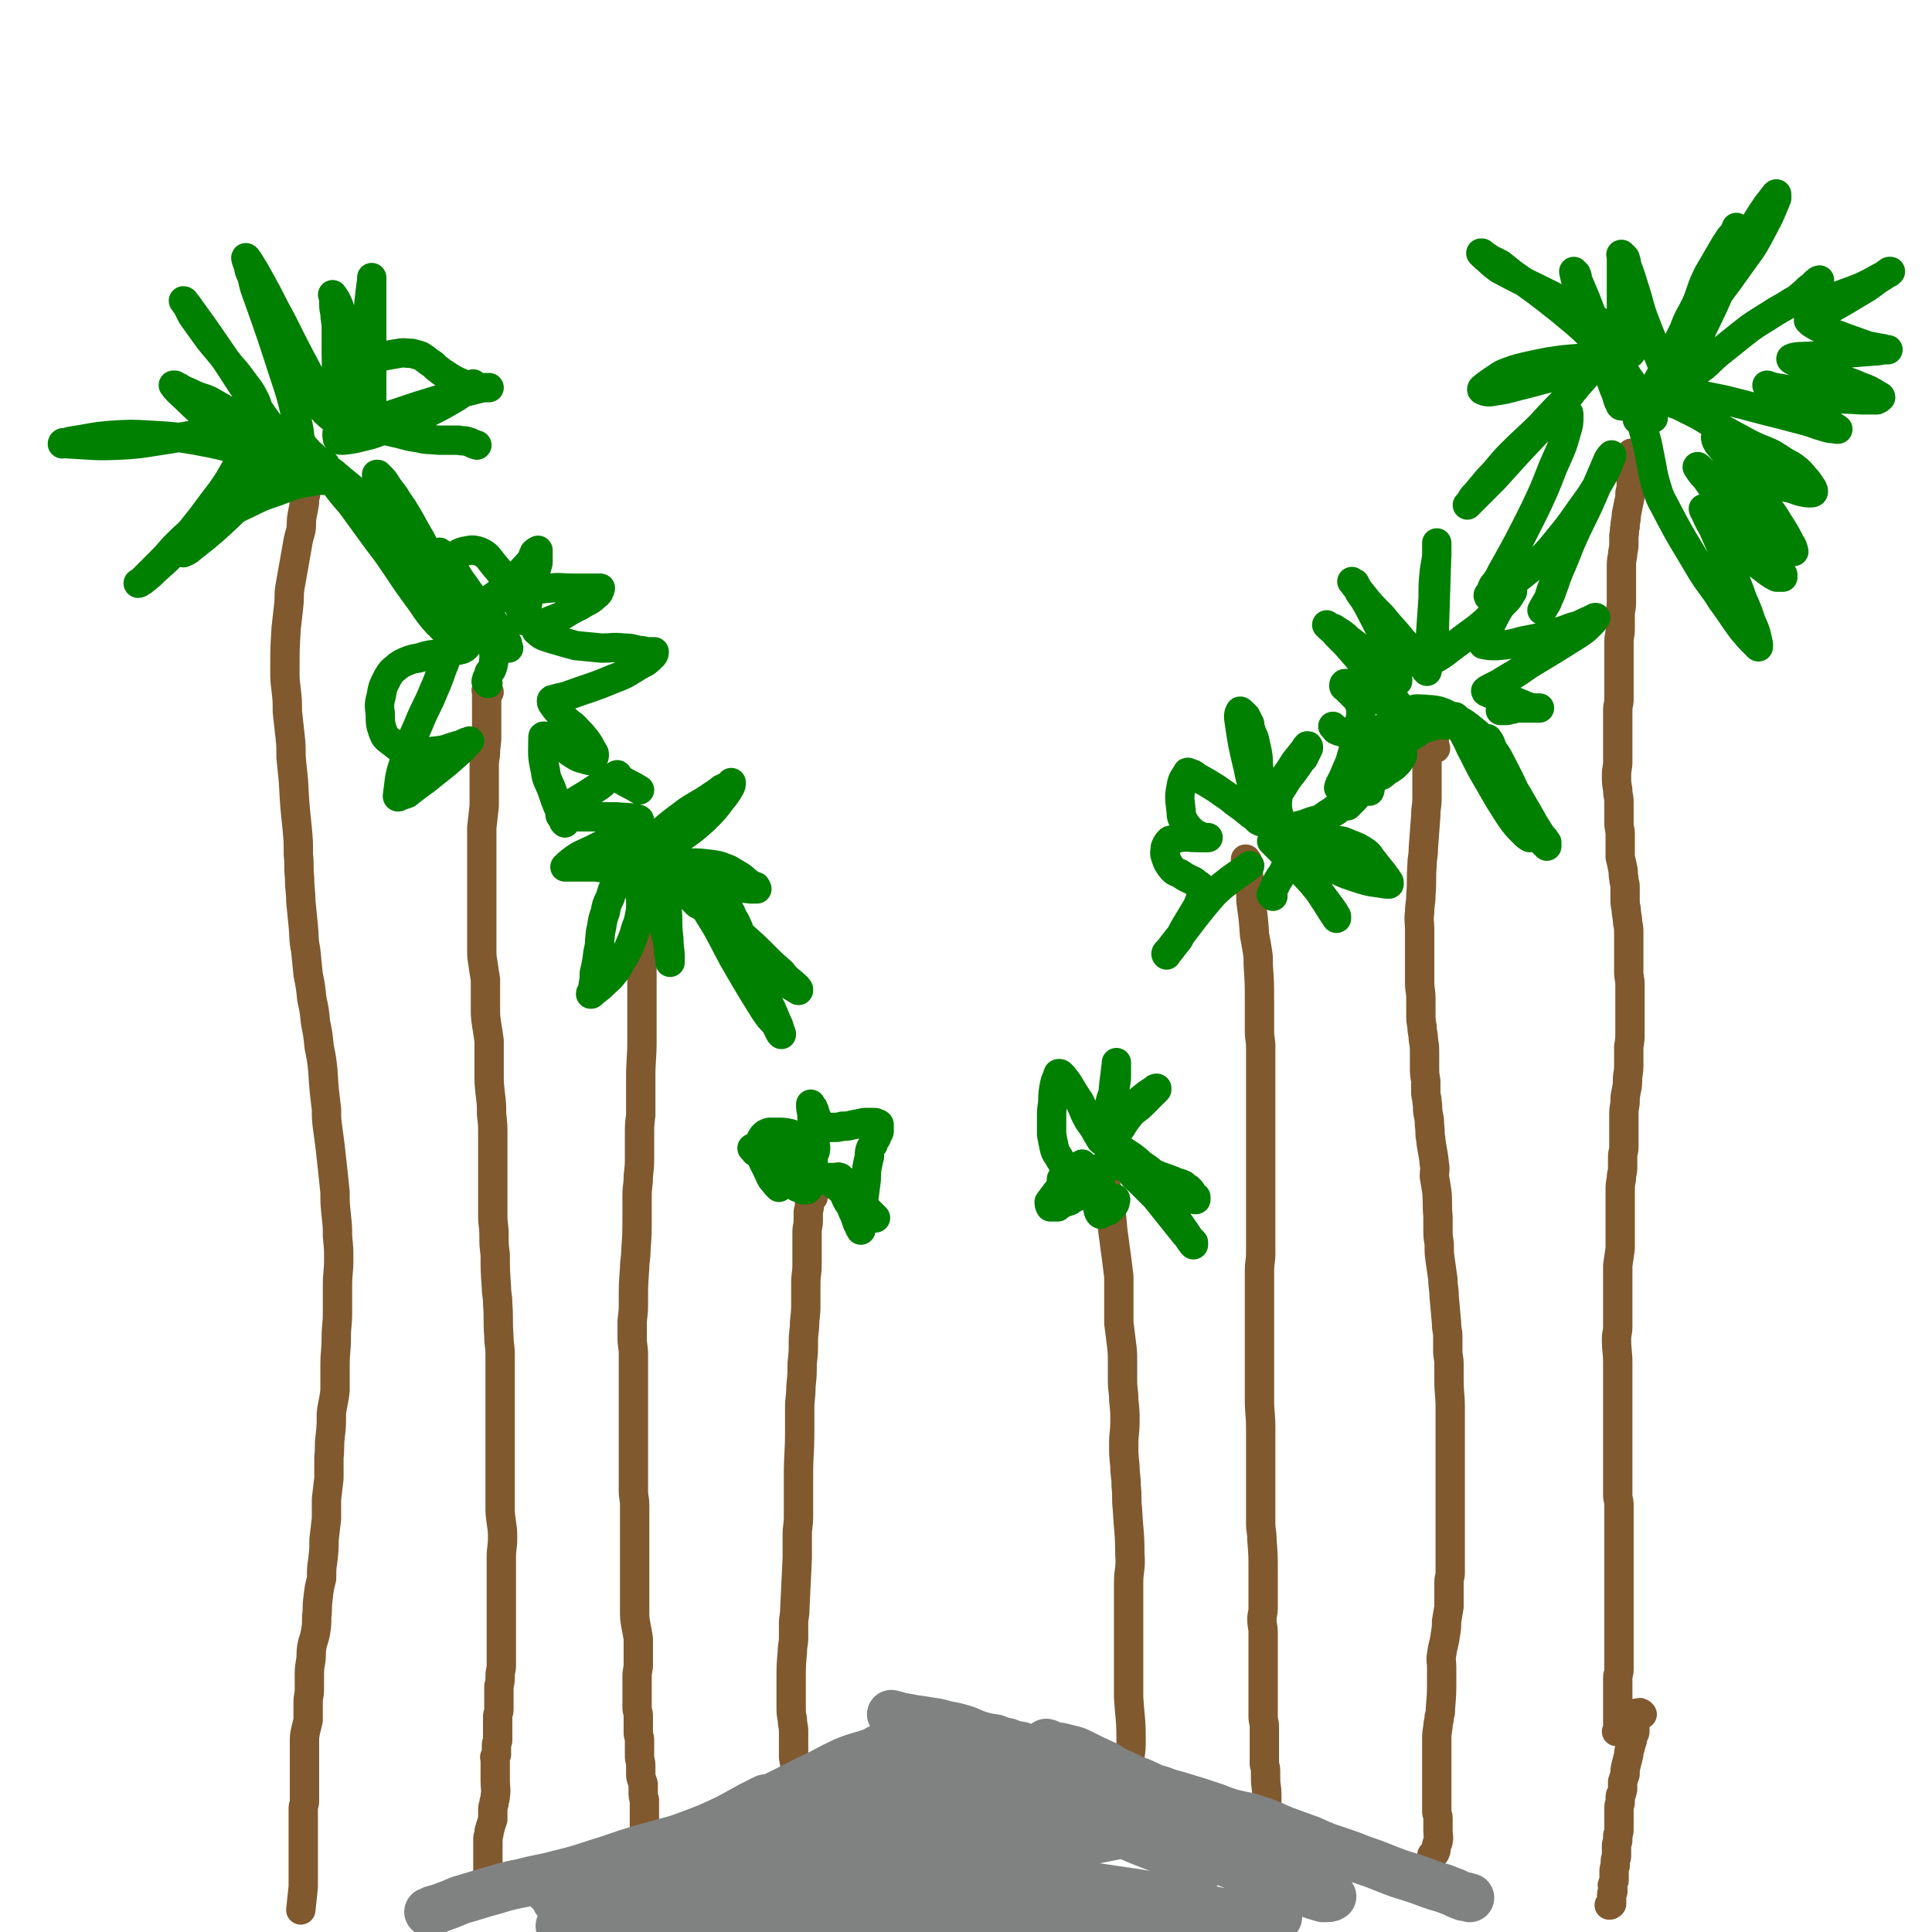
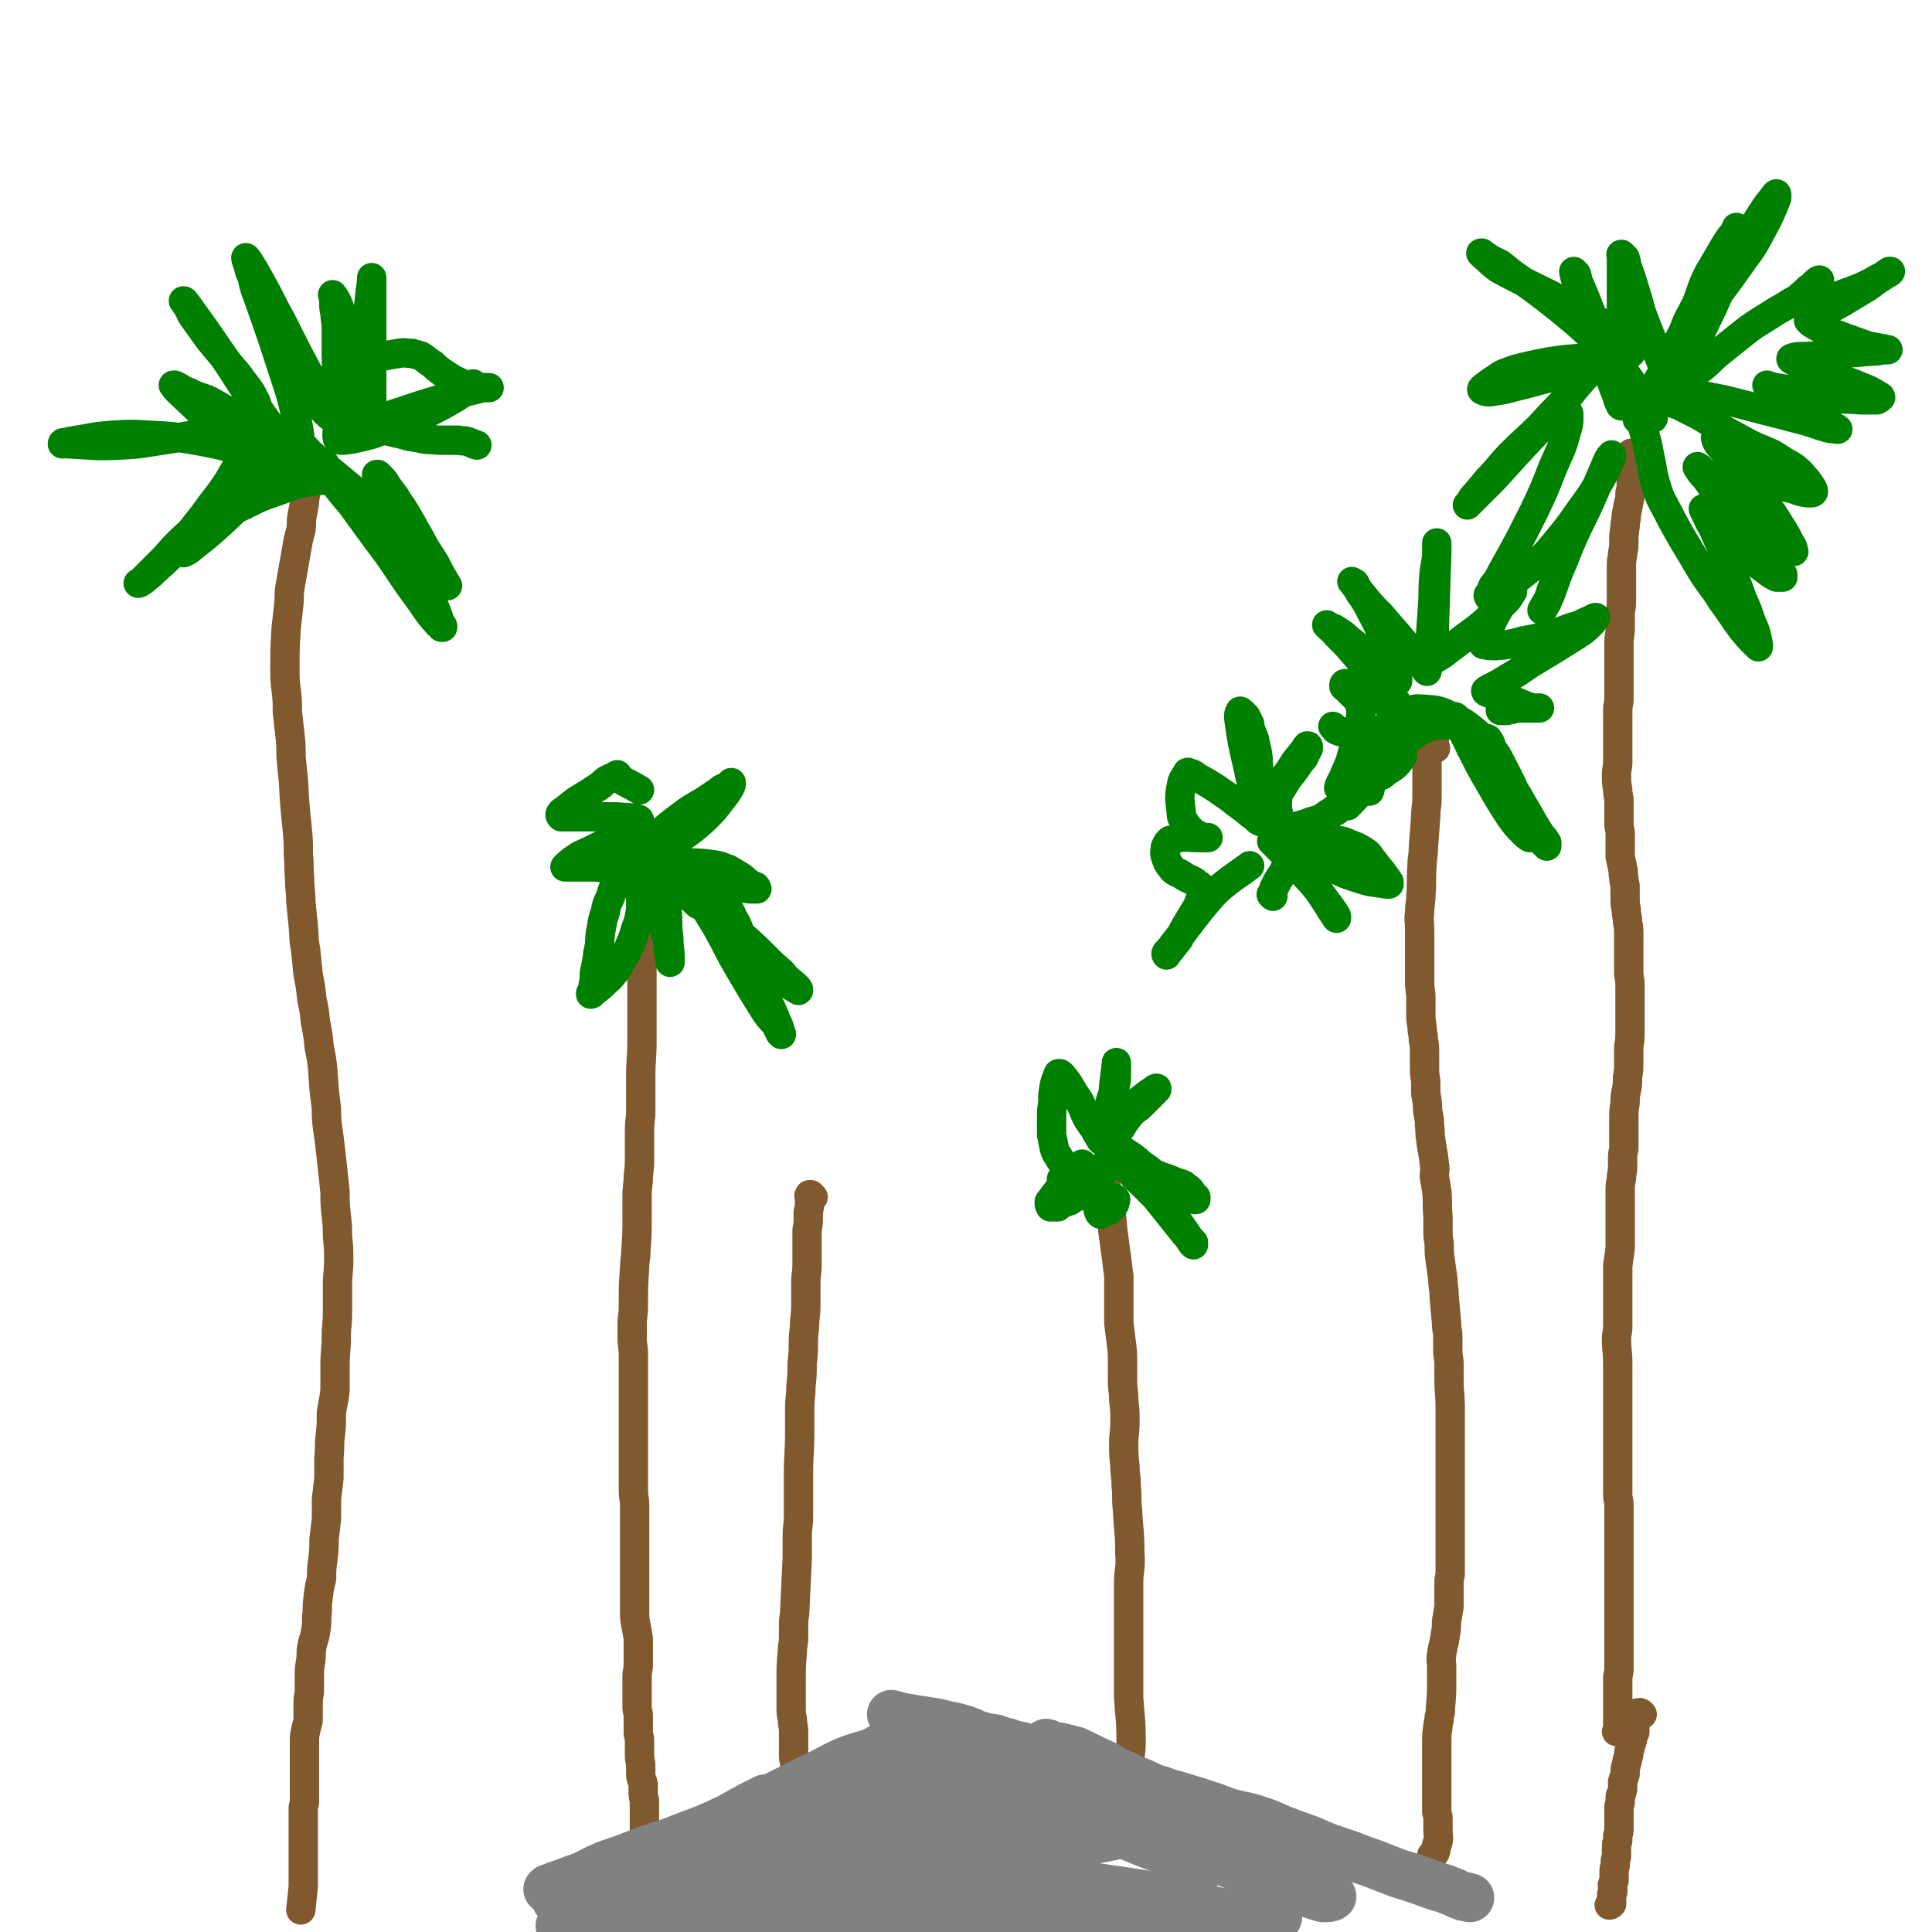
<svg xmlns="http://www.w3.org/2000/svg" viewBox="0 0 1580 1580" version="1.1">
  <g fill="none" stroke="rgb(129,89,47)" stroke-width="24" stroke-linecap="round" stroke-linejoin="round">
    <path d="M1336,372c-1,-1 -1,-1 -1,-1 -1,-1 -1,0 -1,0 0,0 0,0 0,0 0,1 0,1 0,2 0,1 0,1 0,3 0,2 0,2 0,3 0,3 0,3 0,5 0,3 0,3 0,6 0,3 0,3 0,6 0,3 0,3 -1,7 0,4 0,4 -1,8 -1,5 -1,5 -2,10 0,5 -1,5 -1,10 -1,3 0,3 -1,7 0,4 0,4 0,7 0,5 -1,5 -1,9 -1,5 -1,5 -1,10 0,5 0,5 0,10 0,5 0,5 0,10 0,4 0,4 0,9 0,5 -1,5 -1,10 0,6 0,6 0,11 0,6 -1,6 -1,11 0,5 0,5 0,10 0,5 0,5 0,9 0,5 0,5 0,9 0,5 0,5 0,10 0,4 0,4 0,9 0,4 -1,4 -1,9 0,5 0,5 0,11 0,5 0,5 0,9 0,5 0,5 0,10 0,6 0,6 0,12 0,5 -1,5 -1,11 0,6 0,6 1,12 0,5 1,5 1,10 0,4 0,4 0,9 0,4 0,4 0,8 0,5 1,5 1,9 0,5 0,5 0,10 0,4 0,4 0,9 1,4 1,4 2,9 1,4 0,4 1,8 0,4 1,4 1,7 0,5 0,5 0,9 0,5 0,5 1,10 0,5 1,5 1,10 1,5 1,5 1,10 0,4 0,4 0,7 0,4 0,4 0,8 0,3 0,3 0,7 0,4 0,4 0,9 0,5 1,5 1,10 0,6 0,6 0,12 0,4 0,4 0,9 0,5 0,5 0,9 0,4 0,4 0,9 0,6 0,6 -1,12 0,6 0,6 0,13 0,6 0,6 -1,12 0,6 0,6 -1,11 -1,5 -1,5 -1,10 -1,6 -1,6 -1,11 0,7 0,7 0,13 0,6 0,6 0,12 0,4 -1,4 -1,8 0,5 0,5 0,9 0,4 -1,4 -1,9 -1,5 -1,5 -1,10 0,6 0,6 0,12 0,5 0,5 0,11 0,8 0,8 0,17 0,4 0,4 0,7 -1,7 -1,7 -2,14 0,6 0,6 0,12 0,5 0,5 0,9 0,5 0,5 0,9 0,5 0,5 0,9 0,5 0,5 0,11 0,5 -1,5 -1,10 0,10 1,10 1,20 0,4 0,4 0,8 0,5 0,5 0,9 0,6 0,6 0,11 0,6 0,6 0,11 0,6 0,6 0,11 0,4 0,4 0,9 0,4 0,4 0,9 0,4 0,4 0,7 0,6 0,6 0,11 0,6 0,6 0,12 0,4 0,4 0,9 0,5 1,4 1,9 0,4 0,4 0,9 0,4 0,4 0,9 0,5 0,5 0,10 0,6 0,6 0,12 0,5 0,5 0,10 0,5 0,5 0,9 0,5 0,5 0,9 0,6 0,6 0,11 0,6 0,6 0,11 0,5 0,5 0,10 0,4 0,4 0,9 0,4 0,4 0,8 0,4 0,4 0,8 0,5 0,5 0,9 0,4 -1,4 -1,7 0,4 0,4 0,8 0,3 0,3 0,6 0,3 0,3 0,7 0,5 0,5 0,11 0,3 0,3 0,5 0,2 0,2 0,4 0,0 0,0 0,1 0,1 0,1 0,2 0,0 0,0 0,0 -1,0 -1,0 -1,0 " />
    <path d="M1343,1402c-1,-1 -1,-1 -1,-1 -1,-1 -1,0 -2,0 0,0 -1,0 -1,0 -1,0 -1,0 -2,1 0,0 0,0 0,1 0,1 0,1 0,2 0,0 0,0 0,1 0,2 0,2 0,4 0,1 0,1 0,2 0,1 0,1 0,2 0,0 0,0 0,1 0,1 0,1 0,1 0,2 -1,2 -1,3 -1,2 -1,2 -1,4 -1,3 -1,3 -2,7 -1,3 -1,2 -1,5 -1,4 -1,4 -2,8 -1,4 -1,4 -1,8 -1,3 -1,3 -2,6 0,3 0,3 0,5 0,2 0,2 -1,5 0,1 -1,1 -1,2 0,1 0,1 0,2 0,2 0,2 0,3 0,2 -1,2 -1,3 0,2 0,2 0,3 0,2 0,2 0,3 0,2 0,2 0,4 0,2 0,2 0,5 0,2 0,2 0,4 0,2 0,2 -1,5 0,2 0,2 0,4 0,2 -1,2 -1,4 0,3 0,3 0,5 0,2 0,2 0,4 0,2 -1,2 -1,4 0,1 0,1 0,3 0,2 -1,2 -1,5 0,2 0,2 0,4 0,2 0,2 0,4 0,1 -1,1 -1,3 -1,1 0,1 0,3 0,1 0,1 0,3 0,1 -1,1 -1,2 0,1 0,1 0,2 0,1 0,1 0,2 0,0 0,0 0,1 0,1 0,1 0,2 0,0 0,1 0,1 -1,1 -1,1 -2,1 " />
    <path d="M252,393c-1,-1 -1,-1 -1,-1 -1,-1 0,0 0,0 0,0 0,0 0,0 0,0 0,0 0,0 -1,-1 0,0 0,0 0,0 0,0 0,0 0,1 0,1 0,2 0,1 0,1 0,2 0,1 0,1 0,3 0,2 -1,2 -1,5 -1,4 -1,4 -1,7 -1,6 -1,6 -2,11 -1,6 0,6 -1,12 -2,7 -2,7 -3,13 -3,17 -3,17 -6,34 -1,7 0,7 -1,15 -1,9 -1,9 -2,18 -1,17 -1,17 -1,34 0,8 0,8 1,16 1,9 1,9 1,18 1,9 1,9 2,18 1,9 1,9 1,19 1,10 1,10 2,20 1,19 1,19 3,38 1,11 1,11 1,22 1,9 0,9 1,19 0,10 1,10 1,19 1,10 1,10 2,20 1,10 0,10 2,20 1,10 1,10 2,20 2,10 2,10 3,20 2,9 2,9 3,19 2,10 2,10 3,20 2,10 2,10 3,19 1,16 1,16 3,32 0,8 0,8 1,16 1,7 1,7 2,15 1,9 1,9 2,18 1,9 1,9 2,19 0,9 0,9 1,19 1,9 1,9 1,17 1,10 1,10 1,19 0,11 -1,11 -1,21 0,11 0,11 0,22 0,11 -1,11 -1,21 0,11 -1,11 -1,23 0,10 0,10 0,20 -1,10 -2,10 -3,19 0,10 0,10 -1,19 -1,8 0,8 -1,17 0,9 0,9 0,17 -1,8 -1,8 -2,17 0,8 0,8 0,16 -1,9 -1,9 -2,17 0,8 0,8 -1,17 -1,7 -1,7 -1,15 -2,8 -2,8 -3,17 -1,7 0,7 -1,14 0,7 0,7 -1,13 -1,6 -2,6 -3,12 -1,6 0,6 -1,12 -1,6 -1,6 -1,12 0,5 0,5 0,11 0,5 -1,5 -1,10 0,4 0,4 0,8 0,3 0,3 0,7 -1,4 -1,4 -2,8 -1,5 -1,5 -1,9 0,5 0,5 0,10 0,5 0,5 0,10 0,4 0,4 0,9 0,3 0,3 0,7 0,4 0,4 0,7 0,3 0,3 0,6 0,3 -1,3 -1,6 0,6 0,6 0,13 0,2 0,2 0,5 0,4 0,4 0,7 0,2 0,2 0,5 0,2 0,2 0,5 0,1 0,1 0,3 0,1 0,1 0,3 0,1 0,1 0,3 0,1 0,1 0,3 0,1 0,1 0,3 0,1 0,1 0,2 0,1 0,1 0,2 0,1 0,1 0,1 0,1 0,1 0,2 0,3 0,3 0,7 -1,9 -1,9 -2,19 " />
-     <path d="M400,566c-1,-1 -1,-1 -1,-1 -1,-1 0,-1 0,-1 0,0 -1,0 -1,0 0,0 0,0 0,0 0,0 0,0 0,0 0,0 0,-1 0,0 -1,1 0,1 0,3 0,3 0,3 0,6 0,3 0,3 0,6 0,4 0,4 0,7 0,4 0,4 0,8 0,4 0,4 0,8 0,7 -1,7 -1,15 -1,6 -1,6 -1,12 0,8 0,8 0,16 0,7 0,7 0,14 -1,9 -1,9 -2,18 0,6 0,6 0,12 0,6 0,6 0,12 0,6 0,6 0,12 0,6 0,6 0,11 0,7 0,7 0,14 0,7 0,7 0,13 0,7 0,7 0,14 0,5 0,5 0,11 0,6 0,6 1,12 1,7 1,7 2,13 0,6 0,6 0,12 0,6 0,6 0,12 0,6 0,6 1,13 1,6 1,6 2,13 0,7 0,7 0,13 0,7 0,7 0,13 0,9 0,9 1,18 1,8 1,8 1,16 1,9 1,9 1,18 0,9 0,9 0,18 0,9 0,9 0,18 0,7 0,7 0,14 0,8 0,8 0,15 0,8 1,8 1,16 0,8 0,8 1,16 0,13 0,13 1,27 0,6 1,6 1,13 1,13 0,14 1,27 0,7 1,7 1,15 0,6 0,6 0,12 0,6 0,6 0,13 0,6 0,6 0,12 0,11 0,11 0,22 0,6 0,6 0,12 0,6 0,6 0,13 0,6 0,6 0,13 0,7 0,7 0,14 0,6 0,6 0,12 0,7 0,7 1,14 1,7 1,7 1,13 0,8 -1,8 -1,15 0,6 0,7 0,13 0,7 0,7 0,13 0,7 0,7 0,13 0,12 0,12 0,23 0,5 0,5 0,9 0,5 0,5 0,9 0,4 0,4 0,9 0,4 -1,4 -1,9 0,4 0,4 -1,8 0,4 0,4 0,7 0,6 0,6 0,12 0,3 -1,3 -1,6 0,3 0,3 0,6 0,2 0,2 0,4 0,3 0,3 0,5 0,2 0,2 0,4 0,2 -1,2 -1,4 0,1 0,1 0,3 0,1 0,1 0,2 0,1 0,1 0,1 0,1 0,1 0,2 0,0 0,0 0,0 -1,1 -1,1 -1,2 -1,0 0,0 0,0 0,1 0,1 0,2 0,1 0,1 0,2 0,2 0,2 0,5 0,2 0,2 0,5 0,2 0,2 0,5 0,7 1,7 0,13 0,3 -1,3 -1,6 -1,3 -1,3 -1,7 0,3 0,3 0,6 -1,3 -1,3 -2,6 0,2 -1,2 -1,4 0,3 -1,3 -1,6 0,4 0,4 0,8 0,3 0,3 0,5 0,3 0,3 0,6 0,2 0,2 0,5 0,1 0,1 0,2 0,2 0,2 0,3 0,3 0,3 0,5 " />
    <path d="M531,730c-1,-1 -1,-1 -1,-1 -1,-1 -1,-1 -2,-2 -1,-1 -1,-2 -1,-1 -1,0 -1,0 -1,1 -1,3 -1,3 -1,5 0,5 0,5 0,11 0,6 0,6 0,13 0,7 0,7 0,15 0,8 0,8 0,16 0,10 0,10 0,19 0,8 0,8 0,17 0,7 0,7 0,13 0,8 0,8 0,15 0,15 -1,15 -1,30 0,7 0,7 0,15 0,8 0,8 0,16 -1,8 -1,8 -1,16 0,9 0,9 0,17 0,8 0,8 -1,17 0,8 -1,8 -1,16 0,8 0,8 0,16 0,15 0,15 -1,29 0,7 -1,7 -1,14 -1,14 -1,14 -1,27 0,8 0,8 -1,16 0,7 0,7 0,14 0,7 1,7 1,14 0,7 0,7 0,14 0,6 0,6 0,13 0,6 0,6 0,13 0,8 0,8 0,16 0,8 0,8 0,16 0,7 0,7 0,15 0,6 0,6 0,13 0,6 0,6 0,11 0,6 1,6 1,12 0,6 0,6 0,12 0,6 0,6 0,12 0,5 0,5 0,11 0,5 0,5 0,10 0,5 0,5 0,10 0,5 0,5 0,10 0,5 0,5 0,10 0,5 0,5 0,11 0,6 0,6 1,12 1,5 1,5 2,11 0,5 0,5 0,10 0,6 0,6 0,11 0,5 -1,5 -1,10 0,4 0,4 0,9 0,4 0,4 0,8 0,4 0,4 0,8 0,4 1,4 1,7 0,4 0,4 0,7 0,4 0,4 0,7 0,3 1,3 1,6 0,4 0,4 0,7 0,3 0,3 0,6 0,4 1,4 1,8 0,3 0,4 0,7 0,4 1,4 2,8 0,3 0,3 0,6 0,4 0,4 1,7 0,4 0,4 0,8 0,3 0,3 0,6 0,2 0,2 0,4 0,2 0,2 0,4 0,1 0,1 0,3 0,1 0,1 0,1 " />
    <path d="M1174,612c-1,-1 -1,-1 -1,-1 -1,-1 0,-1 0,-2 0,0 0,0 0,-1 0,-1 0,-1 0,-2 0,0 0,0 0,0 0,-1 -1,-1 -1,-2 0,-1 0,-1 0,-2 0,0 0,0 0,-1 0,-1 0,-1 0,-1 0,-1 0,-1 0,-2 0,-1 0,-1 0,-2 0,0 -1,0 -1,-1 0,-1 0,-1 0,-3 0,-1 0,-1 0,-2 0,-1 0,-1 0,-2 0,-1 0,-1 0,-1 0,-1 0,-1 0,-2 0,-1 0,-1 0,-1 0,-1 0,-1 0,-2 0,-1 0,-1 0,-1 0,-1 0,0 0,0 0,0 0,0 0,0 0,0 -1,0 -1,1 0,1 0,1 0,2 0,4 -1,4 -1,7 -1,5 -1,5 -1,9 0,6 0,6 -1,12 0,7 0,7 0,14 0,13 0,13 0,27 0,7 -1,7 -1,14 -1,13 -1,13 -2,27 0,7 -1,7 -1,13 -1,13 0,13 -1,25 0,7 -1,7 -1,14 -1,7 0,7 0,14 0,7 0,7 0,14 0,7 0,7 0,14 0,7 0,7 0,15 0,7 1,7 1,14 0,6 0,6 0,12 0,5 0,5 1,11 0,5 1,5 1,10 1,6 1,6 1,12 0,6 0,6 0,11 0,5 0,5 1,11 0,4 0,4 0,9 0,4 1,4 1,8 1,5 0,5 1,10 1,5 1,5 1,9 1,6 0,6 1,11 1,10 2,10 3,21 1,5 0,5 0,10 1,6 1,6 2,12 1,10 0,10 1,21 0,5 0,5 0,10 0,6 0,6 1,12 0,8 0,8 1,15 1,7 1,7 2,14 0,7 1,7 1,14 1,11 1,11 2,22 0,6 1,6 1,11 0,6 0,6 0,11 0,6 1,6 1,12 0,6 0,6 0,12 0,12 1,12 1,24 0,6 0,6 0,12 0,13 0,13 0,26 0,6 0,6 0,11 0,6 0,6 0,12 0,6 0,6 0,11 0,5 0,5 0,9 0,5 0,5 0,11 0,5 0,5 0,11 0,6 0,6 0,11 0,5 0,5 0,10 0,5 0,5 0,10 0,4 -1,4 -1,8 0,5 0,5 0,10 0,5 0,5 0,10 -1,6 -1,6 -2,12 0,5 0,5 -1,11 -1,8 -2,8 -3,16 -1,5 0,5 0,10 0,5 0,5 0,10 0,12 0,12 -1,24 0,4 0,3 -1,7 0,4 -1,4 -1,8 -1,6 -1,6 -1,11 0,4 0,4 0,8 0,7 0,7 0,15 0,3 0,3 0,7 0,4 0,4 0,7 0,4 0,4 0,8 0,3 0,3 0,7 0,3 0,3 0,6 0,3 1,3 1,6 0,3 0,3 0,6 0,2 0,2 0,4 0,5 1,5 0,9 0,2 -1,1 -1,3 -1,2 0,3 -1,5 0,1 -1,2 -2,3 0,0 0,0 -1,0 0,0 0,0 0,0 " />
-     <path d="M1020,704c-1,-1 -1,-1 -1,-1 -1,-1 0,0 0,0 0,0 0,0 0,0 0,0 0,-1 0,0 -1,0 0,0 0,1 1,2 0,2 1,5 0,3 1,3 1,7 1,4 0,4 1,8 1,7 1,7 1,13 2,14 2,14 3,28 1,5 1,5 2,11 1,6 1,6 1,13 1,15 1,15 1,30 0,6 0,6 0,12 0,6 0,6 0,12 0,7 1,7 1,13 0,6 0,6 0,12 0,12 0,12 0,23 0,7 0,7 0,14 0,6 0,6 0,13 0,6 0,6 0,12 0,15 0,15 0,29 0,7 0,7 0,13 0,6 0,6 0,12 0,12 0,12 0,25 0,8 0,8 0,16 0,7 -1,7 -1,15 0,6 0,6 0,13 0,13 0,13 0,26 0,6 0,6 0,12 0,6 0,6 0,12 0,6 0,6 0,13 0,7 0,7 0,15 0,6 0,6 0,13 0,12 1,12 1,24 0,6 0,6 0,12 0,5 0,5 0,11 0,5 0,5 0,10 0,10 0,10 0,19 0,6 0,6 0,12 0,7 0,7 0,14 0,6 1,6 1,13 1,13 1,13 1,25 0,11 0,11 0,21 0,5 0,5 0,10 0,5 -1,5 -1,9 0,6 1,6 1,11 0,5 0,5 0,9 0,4 0,4 0,9 0,5 0,5 0,9 0,6 0,6 0,12 0,5 0,5 0,11 0,9 0,9 0,19 0,4 1,4 1,8 0,5 0,5 0,9 0,5 0,5 0,11 0,5 0,5 0,11 1,3 1,3 1,7 0,2 0,2 0,4 0,7 1,7 1,14 0,6 0,6 0,13 0,4 1,4 1,8 0,2 0,2 0,4 0,0 0,1 0,1 0,0 -1,0 -1,0 " />
    <path d="M904,964c-1,-1 -1,-1 -1,-1 -1,-1 0,0 0,0 0,0 0,0 0,0 0,0 0,0 0,0 -1,-1 0,0 0,0 0,0 0,1 0,1 0,2 0,2 1,4 1,4 1,4 1,7 2,6 2,6 3,12 2,13 1,13 3,26 1,8 1,8 2,15 1,8 1,8 2,16 0,6 0,6 0,13 0,12 0,12 0,25 1,8 1,8 2,16 1,8 1,8 1,16 0,7 0,7 0,15 0,8 1,8 1,16 1,9 1,9 1,17 0,10 -1,10 -1,19 0,9 0,9 1,18 0,8 1,8 1,16 1,10 0,10 1,19 1,19 2,19 2,37 1,12 -1,12 -1,24 0,10 0,10 0,20 0,10 0,10 0,20 0,19 0,19 0,38 0,8 0,8 0,15 1,17 2,17 2,34 0,8 0,8 -1,15 0,5 0,5 0,9 0,1 0,1 0,1 " />
    <path d="M665,979c-1,-1 -1,-1 -1,-1 -1,-1 -1,-1 -1,-1 0,0 0,0 0,0 -1,0 -1,0 -1,0 -1,1 0,1 0,2 0,2 0,2 0,4 0,4 0,4 -1,8 0,3 0,3 0,7 0,5 -1,5 -1,10 0,6 0,6 0,13 0,6 0,7 0,13 0,8 -1,8 -1,15 0,8 0,8 0,15 0,8 0,8 -1,17 0,8 -1,8 -1,17 0,8 0,8 -1,17 0,9 0,9 -1,19 0,9 -1,9 -1,18 0,9 0,9 0,18 0,19 -1,19 -1,37 0,8 0,8 0,15 0,9 0,9 0,18 0,8 -1,8 -1,16 0,9 0,9 0,18 -1,21 -1,21 -2,42 0,6 -1,6 -1,12 0,6 0,6 0,11 0,6 -1,6 -1,12 -1,11 -1,11 -1,23 0,6 0,6 0,11 0,5 0,5 0,11 0,5 0,5 1,10 0,5 1,5 1,10 0,10 0,10 0,19 0,3 0,3 1,7 0,3 0,3 0,6 1,3 1,3 1,7 0,3 1,3 1,7 0,8 -1,8 0,16 0,4 1,4 2,8 1,4 1,4 2,7 " />
  </g>
  <g fill="none" stroke="rgb(0,128,0)" stroke-width="24" stroke-linecap="round" stroke-linejoin="round">
    <path d="M1352,342c-1,-1 -1,-1 -1,-1 -1,-1 0,0 0,0 0,0 0,-1 0,-1 0,-1 -1,0 -1,0 0,0 0,-1 0,-2 1,-2 2,-2 4,-5 5,-5 5,-5 10,-9 8,-7 8,-7 16,-13 6,-6 6,-6 13,-11 6,-5 6,-6 12,-11 10,-8 10,-8 20,-16 10,-8 11,-8 22,-15 9,-6 9,-5 18,-11 6,-3 6,-4 11,-8 3,-2 3,-2 6,-5 2,-1 1,-2 3,-3 1,-1 3,-2 3,-2 0,0 -1,0 -2,1 -1,1 -1,1 -2,2 -2,2 -2,2 -5,4 -3,3 -3,3 -6,6 -3,3 -3,3 -7,6 0,0 -1,0 -1,0 4,0 5,0 9,-1 11,-1 11,0 21,-3 10,-2 10,-3 19,-6 8,-3 8,-3 16,-7 7,-4 7,-4 15,-8 0,-1 1,-1 1,-1 0,0 -1,0 -1,0 -3,2 -3,2 -5,4 -7,4 -7,5 -13,9 -10,6 -10,6 -20,12 -7,4 -7,4 -15,8 -5,3 -6,2 -11,5 -1,1 -2,1 -2,2 1,1 1,1 2,2 6,4 7,4 14,7 16,6 16,6 33,12 5,1 6,1 11,2 2,0 2,1 4,1 0,0 1,0 1,0 -1,0 -1,0 -2,0 -4,0 -4,1 -9,1 -12,1 -12,1 -25,2 -11,1 -11,1 -23,2 -10,1 -16,0 -20,2 -2,1 4,3 8,5 12,5 12,5 25,10 11,4 12,3 23,8 8,3 8,3 16,8 1,0 1,1 1,1 -1,1 -1,1 -3,2 -6,0 -7,0 -13,0 -12,-1 -12,0 -23,-2 -18,-3 -17,-4 -35,-6 -6,-1 -6,-1 -12,-2 -2,0 -2,-1 -5,-1 -1,-1 -2,-1 -2,-1 0,0 1,0 1,1 5,3 5,3 10,5 9,6 9,5 18,11 9,5 9,5 17,11 5,3 5,3 9,6 1,1 2,1 3,2 0,0 0,0 -1,0 -3,-1 -3,0 -7,-1 -11,-3 -11,-4 -23,-7 -15,-4 -15,-4 -31,-8 -15,-4 -15,-4 -31,-8 -10,-2 -10,-2 -20,-4 -6,-1 -7,-1 -13,-2 -2,0 -2,-1 -4,-1 -1,0 -1,0 -3,0 -1,0 -1,0 -1,0 -1,0 -1,0 -2,1 -1,1 -1,1 -1,1 -1,1 -1,1 -2,2 -1,1 -2,1 -1,1 0,1 0,2 1,2 4,3 4,3 8,4 8,4 8,4 16,8 9,5 8,5 17,10 11,6 11,6 22,12 11,6 11,5 22,10 5,3 5,3 11,7 4,2 4,2 7,4 5,4 5,4 9,9 2,2 2,2 4,5 2,3 3,4 3,6 0,1 -1,1 -2,1 -1,0 -1,0 -3,0 -6,-1 -6,-1 -11,-3 -7,-2 -8,-1 -15,-5 -8,-4 -8,-4 -15,-10 -13,-10 -13,-10 -26,-20 -2,-2 -2,-2 -4,-4 -1,-1 -1,-1 -2,-2 -1,-1 -2,-1 -2,-1 0,2 1,3 2,5 5,6 5,6 10,12 15,21 16,20 31,40 7,9 6,9 12,18 3,5 3,5 6,11 2,3 2,3 3,7 0,0 0,0 0,0 -1,0 -2,0 -3,-1 -4,-3 -4,-2 -7,-5 -19,-16 -19,-17 -38,-34 -8,-7 -8,-7 -16,-15 -4,-4 -4,-4 -9,-9 -2,-2 -2,-2 -4,-4 -1,-1 -2,-2 -2,-1 2,3 3,5 7,9 7,10 7,10 14,19 9,11 9,11 18,22 7,8 7,8 14,17 8,9 8,9 15,18 1,2 1,2 2,3 0,1 0,2 0,2 -1,0 -1,0 -2,0 -1,0 -2,0 -3,0 -4,-2 -4,-2 -8,-5 -12,-9 -12,-9 -24,-20 -6,-6 -6,-6 -12,-13 -3,-4 -3,-4 -7,-8 -3,-3 -2,-3 -5,-6 -1,-1 -1,-1 -3,-3 0,0 -1,-1 -1,-1 0,0 0,1 1,2 3,7 3,7 7,14 7,16 7,16 13,31 6,13 6,13 11,27 4,9 4,9 7,18 4,9 4,9 6,19 0,1 0,1 0,2 0,0 0,0 0,0 -2,-2 -2,-2 -3,-3 -5,-5 -5,-5 -10,-11 -9,-12 -8,-12 -17,-24 -8,-13 -9,-12 -17,-25 -14,-24 -15,-24 -28,-49 -4,-8 -5,-8 -8,-18 -4,-13 -3,-13 -6,-27 -1,-5 -1,-5 -2,-10 -2,-7 -2,-7 -4,-14 -1,-2 -1,-1 -1,-3 -1,-1 -1,-1 -1,-2 0,-1 -1,-1 -1,-1 0,-1 0,-1 0,-2 0,0 0,-1 0,-1 0,0 0,1 0,1 0,1 -1,1 -1,2 0,0 0,0 0,1 0,0 0,0 0,0 0,-1 0,-1 0,-1 0,-1 0,-1 1,-2 1,-3 1,-3 3,-5 2,-5 2,-5 5,-10 4,-8 5,-8 9,-16 5,-9 6,-9 10,-19 5,-10 5,-10 10,-20 4,-11 5,-11 10,-21 5,-12 4,-13 10,-25 7,-12 7,-12 14,-24 2,-3 2,-3 4,-6 2,-2 2,-2 4,-5 1,-1 1,-1 1,-2 0,-1 0,-1 0,-1 -2,5 -2,5 -4,10 -5,12 -5,12 -10,24 -6,13 -6,14 -12,27 -7,15 -7,15 -14,30 -1,1 -1,1 -2,3 0,0 -1,0 -1,0 0,0 0,-1 1,-1 4,-7 4,-7 9,-14 19,-26 20,-26 39,-53 9,-12 9,-13 16,-26 6,-11 6,-12 11,-24 0,-1 0,-2 0,-3 0,0 0,-1 -1,0 -3,4 -3,4 -7,9 -8,12 -8,12 -15,25 -12,21 -12,22 -23,44 -9,21 -10,21 -19,41 -6,15 -5,16 -11,31 -2,4 -2,4 -4,8 -1,2 -1,3 -2,4 0,0 -1,0 -1,0 -2,-2 -2,-3 -4,-5 -2,-6 -2,-6 -4,-12 -4,-9 -4,-9 -8,-19 -5,-12 -5,-12 -10,-25 -4,-11 -3,-11 -7,-23 -3,-10 -3,-10 -7,-21 0,-2 0,-2 -1,-5 -1,-1 -1,-1 -2,-2 0,0 -1,-1 -1,-1 -1,0 0,1 0,2 0,8 0,8 0,16 0,20 0,20 0,40 0,21 1,21 1,41 0,8 0,8 0,16 0,4 0,4 0,7 0,1 0,2 0,2 -1,0 -2,0 -2,-1 -2,-4 -2,-4 -3,-8 -4,-10 -4,-10 -7,-20 -4,-15 -4,-15 -8,-29 -3,-11 -3,-11 -7,-21 -3,-8 -3,-8 -6,-15 -2,-5 -2,-5 -4,-9 0,-2 0,-3 -1,-5 -1,-1 -1,-1 -2,-2 0,0 0,0 0,0 1,5 1,5 3,11 4,12 4,13 10,25 6,13 7,13 15,25 6,10 6,10 13,20 3,5 3,5 6,9 1,2 2,2 3,4 1,1 1,1 1,2 0,0 0,0 0,0 -9,-10 -9,-10 -17,-20 -10,-11 -9,-12 -19,-22 -12,-12 -13,-12 -26,-23 -19,-15 -19,-15 -39,-29 -5,-4 -5,-4 -10,-8 -4,-2 -4,-2 -8,-4 -3,-2 -3,-2 -6,-4 -1,0 -1,-1 -1,-1 -1,0 -1,0 -1,0 1,1 1,1 2,2 7,6 6,6 13,11 28,15 29,14 57,29 11,6 11,5 22,12 7,5 7,6 14,11 4,4 4,4 8,8 3,3 3,3 5,5 1,1 2,2 2,3 0,1 -1,1 -3,2 -5,1 -5,1 -10,1 -14,1 -14,1 -28,2 -13,1 -14,1 -27,3 -10,2 -10,2 -19,4 -8,2 -8,2 -16,5 -5,2 -5,3 -10,6 -3,2 -3,2 -7,5 -1,1 -3,2 -2,3 2,1 5,2 9,1 14,-2 14,-3 27,-6 15,-4 14,-4 29,-7 8,-2 8,-2 16,-4 4,-2 4,-2 8,-3 2,-1 2,-1 3,-2 1,0 1,0 1,0 -3,3 -3,4 -6,7 -9,10 -9,10 -17,20 -11,11 -11,11 -22,23 -12,12 -12,11 -24,23 -10,10 -9,11 -19,21 -5,6 -5,6 -10,12 -3,3 -3,3 -5,7 -1,1 -1,1 -2,2 0,0 0,0 0,0 3,-3 3,-3 6,-6 8,-8 8,-8 16,-16 18,-20 18,-20 36,-39 5,-5 5,-5 11,-9 6,-4 7,-5 12,-6 2,0 2,1 2,3 0,6 0,7 -2,13 -4,15 -5,15 -11,29 -7,18 -7,18 -15,35 -13,26 -13,26 -27,51 -3,6 -3,6 -7,11 -1,2 -1,2 -2,5 -1,2 -2,2 -2,3 0,1 1,2 2,1 18,-12 19,-12 36,-26 12,-11 12,-12 22,-24 9,-11 9,-12 17,-23 8,-11 8,-11 15,-23 5,-9 5,-9 9,-19 0,0 0,-1 0,-1 -1,1 -2,2 -3,4 -6,14 -6,14 -12,28 -9,21 -10,20 -19,41 -7,17 -7,17 -14,34 -3,7 -2,7 -5,14 -2,3 -2,3 -3,5 -1,1 -1,1 -1,1 3,-6 4,-6 7,-13 5,-13 4,-13 10,-26 2,-5 2,-5 4,-10 " />
    <path d="M1193,589c-1,-1 -1,-1 -1,-1 -1,-1 -1,-1 -1,-1 -1,-1 -1,-1 -2,-1 0,0 0,0 0,0 0,0 0,0 0,0 2,2 2,2 4,3 4,2 4,2 8,5 6,5 7,5 13,12 7,8 8,7 13,17 11,21 11,22 20,44 2,5 1,6 3,11 0,2 1,2 1,5 0,1 1,2 0,2 -2,-1 -3,-2 -5,-4 -6,-6 -6,-6 -11,-13 -9,-14 -9,-14 -17,-28 -7,-12 -7,-12 -13,-24 -4,-7 -3,-7 -7,-14 -1,-3 -2,-3 -3,-5 0,-1 1,-1 1,-1 7,6 8,7 14,14 12,13 12,13 22,28 10,12 9,13 17,26 5,9 5,9 10,17 2,3 2,3 4,5 1,2 1,2 2,3 0,1 0,1 0,1 0,1 0,1 0,2 0,0 0,-1 0,-1 -1,0 -1,0 -2,-1 -2,-2 -2,-2 -4,-5 -6,-10 -6,-10 -12,-19 -6,-12 -5,-13 -11,-25 -5,-8 -5,-8 -10,-17 -3,-5 -2,-5 -5,-11 -1,-2 -1,-2 -2,-5 -1,-2 -1,-2 -2,-3 0,-1 -1,-1 -1,-1 0,0 0,1 0,1 1,3 1,3 2,5 0,1 0,2 0,3 0,0 -1,0 -2,-1 -2,-3 -2,-4 -4,-7 -3,-4 -3,-4 -7,-7 -12,-8 -12,-9 -24,-15 -8,-3 -8,-2 -16,-3 -6,0 -6,-1 -11,1 -9,3 -10,3 -17,9 -5,5 -5,6 -8,12 -4,7 -4,7 -6,14 -2,5 -2,5 -3,10 -1,3 -1,3 -1,6 0,2 0,3 1,3 4,1 5,0 10,-1 3,-2 3,-3 7,-5 3,-2 3,-2 5,-4 2,-2 2,-2 3,-4 1,-1 1,-1 2,-3 0,-1 0,-1 0,-2 0,0 0,-1 -1,-1 -2,0 -2,-1 -4,1 -9,7 -9,8 -17,17 -7,7 -6,7 -13,15 -4,5 -4,5 -9,10 0,0 -1,1 -1,1 0,0 0,-1 1,-2 3,-4 3,-4 6,-8 5,-7 5,-7 10,-13 7,-11 7,-11 14,-22 2,-2 2,-2 2,-5 0,-1 0,-1 -1,-2 -1,0 -1,0 -3,0 -4,2 -5,2 -8,5 -5,3 -5,4 -9,8 -4,5 -4,5 -8,11 -3,3 -3,4 -5,7 -2,2 -1,3 -3,4 -2,1 -4,3 -3,2 0,-2 1,-3 3,-7 3,-7 3,-7 6,-14 2,-7 2,-7 4,-14 2,-7 2,-7 3,-13 1,-8 2,-8 2,-15 0,-3 -1,-3 -1,-5 -1,-2 -1,-2 -2,-4 -1,-1 -1,-1 -3,-3 -1,-1 -1,-1 -3,-3 -2,-2 -2,-2 -4,-4 0,0 -1,0 -1,-1 0,-1 0,-2 1,-2 5,0 5,0 9,2 8,3 8,4 16,8 7,4 6,5 13,9 4,3 4,4 9,6 1,0 1,0 1,-1 0,-1 0,-1 -1,-2 -3,-4 -3,-4 -6,-8 -5,-7 -5,-6 -11,-13 -8,-9 -8,-9 -16,-18 -7,-8 -7,-8 -13,-15 -4,-4 -4,-4 -8,-8 -3,-4 -3,-3 -7,-7 0,0 0,0 -1,-1 0,0 0,0 0,0 3,2 3,2 6,3 6,4 7,4 12,9 8,6 8,6 15,13 6,5 5,5 11,10 6,5 6,5 12,10 1,1 1,1 2,1 0,0 0,0 0,0 0,-4 0,-4 -1,-8 -2,-8 -2,-8 -5,-16 -9,-20 -9,-20 -19,-39 -3,-5 -3,-5 -6,-9 -2,-4 -2,-4 -4,-8 -1,-1 -1,0 -2,-1 0,0 -1,-1 0,0 3,4 3,4 7,9 8,10 8,10 17,19 8,10 9,10 17,20 6,6 6,7 11,13 3,4 3,4 5,7 2,2 2,2 3,4 1,1 1,1 1,1 1,-4 1,-4 2,-9 1,-11 1,-11 1,-22 1,-15 1,-15 2,-29 0,-11 0,-11 1,-22 1,-6 1,-6 2,-12 0,-4 0,-4 0,-9 0,0 0,0 0,-1 0,-1 0,-1 0,-1 0,3 0,4 0,8 -1,31 -1,31 -2,62 0,8 0,8 0,16 0,3 0,3 0,6 0,1 0,1 0,2 0,0 1,0 2,0 5,-3 5,-3 10,-7 8,-6 8,-6 16,-12 7,-5 7,-5 14,-11 5,-5 5,-5 10,-10 3,-3 3,-3 6,-6 2,-2 2,-2 4,-5 1,-1 0,-1 1,-2 1,-1 1,-1 1,-2 0,0 -1,0 -2,1 -3,4 -3,4 -6,9 -5,8 -5,8 -9,16 -2,4 -2,4 -5,9 -2,3 -3,3 -3,6 0,2 0,2 1,3 5,1 5,1 11,1 11,-1 11,-1 22,-4 11,-2 11,-2 21,-5 7,-2 7,-2 13,-4 5,-2 5,-2 9,-3 3,-1 3,-1 7,-3 2,-1 2,-1 5,-2 1,-1 1,-1 3,-1 0,-1 0,-1 1,-1 0,0 0,0 0,0 0,0 0,0 -1,1 -1,2 -1,2 -3,4 -5,5 -5,5 -11,9 -19,12 -19,12 -39,24 -9,6 -8,6 -17,11 -8,5 -8,5 -16,9 -2,1 -2,1 -3,2 0,0 0,1 1,1 4,2 4,2 9,3 5,2 5,2 10,3 5,2 5,2 10,4 2,1 2,1 5,2 2,1 2,1 4,1 1,0 1,0 2,0 1,0 1,0 1,0 1,0 2,0 2,0 -1,0 -1,0 -2,0 -2,0 -2,0 -4,0 -5,0 -5,0 -10,0 -4,0 -4,0 -7,1 -2,0 -2,1 -4,1 -3,0 -3,0 -5,0 0,0 0,0 0,0 0,0 0,0 1,0 1,0 1,-1 2,-1 2,0 2,0 4,0 2,0 2,0 3,0 0,0 0,0 -1,0 " />
    <path d="M1182,593c-1,-1 -1,-1 -1,-1 -2,-1 -2,0 -3,0 -3,1 -4,1 -7,2 -4,1 -4,1 -9,3 -4,3 -4,3 -9,6 -4,3 -4,3 -8,7 -5,5 -5,6 -9,11 -5,6 -5,6 -9,12 -3,4 -3,4 -6,9 -1,2 0,3 -1,5 0,0 -1,0 -1,0 0,0 0,0 0,0 " />
    <path d="M1119,610c-1,-1 -1,-1 -1,-1 -1,-1 0,-1 0,-1 -1,-1 -1,-1 -2,-2 -1,-1 -1,-1 -1,-1 -1,-1 -1,-1 -2,-2 -1,-1 -1,-1 -1,-1 -2,-1 -2,-1 -4,-2 -3,-1 -3,-1 -5,-1 -2,-1 -3,0 -4,0 -2,0 -2,-1 -4,-1 -1,-1 -1,0 -2,-1 -1,0 -1,-1 -1,-1 -1,-1 -1,-1 -2,-2 0,0 0,0 0,0 " />
    <path d="M1041,733c-1,-1 -1,-1 -1,-1 -1,-1 0,0 0,0 0,0 0,-1 0,-1 1,-2 1,-2 2,-5 3,-6 3,-6 7,-12 5,-10 5,-10 11,-19 5,-8 4,-8 10,-15 5,-6 5,-6 11,-11 4,-3 4,-3 9,-6 2,-2 2,-2 5,-3 2,-1 2,-2 3,-2 1,0 1,0 1,0 0,1 -1,1 -1,1 -3,2 -3,2 -5,4 -5,3 -5,3 -10,5 -5,3 -5,2 -11,4 -5,2 -5,2 -9,3 -7,2 -7,1 -13,3 -1,0 -1,1 -3,1 0,0 -2,0 -1,0 3,0 4,0 8,1 10,1 10,1 19,3 9,2 9,2 18,4 6,1 6,0 12,3 8,3 8,3 14,7 4,3 3,4 6,7 5,7 6,7 10,13 2,2 1,2 2,3 1,1 1,1 1,2 0,0 0,1 0,1 -1,0 -1,0 -2,0 -12,-2 -12,-1 -24,-5 -12,-4 -12,-4 -23,-10 -11,-4 -11,-5 -21,-9 -7,-3 -7,-4 -13,-6 -4,-2 -4,-1 -8,-3 -3,-1 -3,-1 -5,-2 0,0 0,0 1,1 4,4 4,4 7,7 13,13 13,13 25,26 5,6 5,6 10,13 3,4 3,4 6,8 1,2 2,2 3,5 1,1 1,1 1,2 0,1 0,1 0,1 -2,-3 -2,-3 -4,-6 -6,-10 -6,-9 -12,-19 -7,-12 -6,-12 -12,-23 -6,-10 -6,-9 -12,-18 -3,-7 -4,-6 -6,-13 -2,-10 -3,-10 -2,-20 1,-5 2,-5 5,-10 3,-5 3,-5 7,-10 3,-4 3,-4 5,-7 2,-3 2,-3 4,-5 1,-2 1,-2 2,-4 1,-2 1,-2 2,-4 0,-1 0,-1 0,-1 0,-1 0,-1 -1,-1 -1,1 -1,1 -2,3 -4,5 -4,5 -8,10 -5,8 -5,8 -11,16 -6,8 -6,8 -13,17 -1,1 -1,1 -2,2 -1,1 -1,2 -2,2 -1,0 -1,0 -2,0 0,0 0,-1 0,-2 0,-9 0,-9 0,-19 0,-7 1,-7 0,-14 0,-5 0,-5 -1,-11 -1,-4 -1,-4 -2,-9 -1,-4 -2,-4 -3,-8 -1,-3 -1,-3 -1,-5 -1,-2 -1,-2 -2,-4 -1,-1 -1,-1 -1,-2 -1,-1 -1,-1 -2,-2 -1,-1 -1,-1 -1,-1 -1,-1 -2,-2 -2,-1 -1,2 -1,2 -1,5 3,21 3,21 8,42 2,11 3,11 5,22 2,6 2,6 3,11 1,3 1,3 2,6 0,2 0,3 0,4 0,0 -1,-1 -2,-1 -3,-3 -3,-3 -6,-5 -6,-5 -6,-5 -13,-10 -7,-6 -7,-5 -15,-11 -8,-5 -8,-5 -17,-10 -2,-2 -2,-2 -6,-3 0,0 -1,-1 -1,0 -3,5 -4,5 -5,11 -2,10 -1,11 0,21 0,5 1,5 3,9 2,3 2,3 5,6 3,3 4,3 8,5 2,1 2,1 4,1 1,0 1,0 2,0 0,0 0,0 0,0 -1,0 -1,0 -2,0 -3,0 -3,0 -6,0 -8,0 -8,-1 -16,0 -2,0 -2,1 -5,2 -2,0 -2,0 -3,1 -2,2 -2,3 -3,5 0,3 -1,4 0,7 2,6 2,6 6,11 3,3 4,2 7,4 4,3 5,3 9,5 2,1 2,1 4,3 2,1 2,1 3,2 1,1 1,1 1,3 0,3 0,3 -1,6 -3,9 -4,9 -8,16 -3,5 -3,5 -6,10 -2,4 -2,4 -4,8 -4,5 -4,5 -7,9 -1,1 -1,1 -2,2 -1,1 -1,2 -1,2 -1,-1 0,-2 0,-2 3,-3 3,-3 5,-6 13,-16 12,-16 25,-32 7,-8 7,-9 15,-16 11,-9 11,-8 23,-17 " />
    <path d="M904,956c-1,-1 -1,-1 -1,-1 -1,-1 -1,0 -1,0 -1,0 -1,-1 0,-1 4,-1 4,-1 8,-1 6,0 6,1 12,2 7,1 7,1 13,2 7,2 7,2 14,5 6,2 6,2 11,4 4,2 4,1 8,3 2,2 2,2 4,3 2,2 2,2 3,4 1,2 2,2 3,3 0,1 0,1 0,2 0,0 0,0 -1,0 -2,-1 -2,0 -4,-1 -7,-4 -7,-4 -14,-9 -7,-5 -7,-5 -14,-10 -6,-5 -6,-5 -12,-9 -3,-3 -3,-3 -7,-6 -3,-2 -3,-2 -6,-4 0,0 0,0 0,0 2,2 2,3 3,4 6,6 7,6 12,12 9,11 8,12 16,24 9,12 9,12 18,25 2,3 2,3 4,6 2,2 2,2 3,3 0,1 0,1 0,2 0,0 0,0 0,0 -1,-1 -1,-1 -1,-1 -3,-4 -3,-5 -6,-8 -12,-15 -12,-15 -24,-30 -6,-6 -6,-6 -11,-11 -5,-5 -5,-4 -9,-9 -6,-8 -7,-8 -11,-17 -2,-5 -2,-5 -1,-10 1,-5 1,-6 4,-10 3,-5 3,-5 7,-10 4,-5 5,-4 10,-9 3,-3 3,-3 6,-6 2,-2 2,-2 5,-5 0,-1 1,-1 1,-1 0,-1 0,-1 0,-1 -1,0 -1,0 -2,1 -3,2 -3,2 -6,4 -5,4 -5,4 -10,8 -5,4 -5,4 -10,8 -4,3 -4,3 -9,5 -3,2 -3,3 -6,4 -1,0 -1,0 -1,-1 0,-1 0,-1 0,-2 1,-4 2,-4 3,-8 2,-4 2,-4 3,-8 1,-4 1,-4 3,-7 0,-3 1,-3 1,-6 1,-5 1,-5 1,-10 0,-1 0,-1 0,-3 0,-1 0,-1 0,-2 0,-1 0,-1 0,-3 0,-1 0,-1 0,-1 0,0 0,0 0,1 -1,8 -1,8 -2,16 -1,8 0,8 -2,17 0,7 0,7 -2,14 -1,4 -1,4 -2,9 -1,3 -2,3 -3,6 0,1 0,1 -1,1 0,0 -1,-1 -1,-1 -2,-3 -1,-3 -3,-5 -3,-6 -3,-5 -7,-11 -4,-7 -3,-7 -7,-15 -4,-6 -4,-6 -7,-11 -3,-5 -3,-5 -7,-10 -1,-1 -1,-1 -1,-1 -1,-1 -1,-1 -2,-1 -1,0 -1,1 -1,2 -2,4 -2,4 -3,9 -1,6 -1,6 -1,13 -1,6 -1,6 -1,13 0,6 0,6 0,13 1,5 1,5 2,10 1,4 1,4 3,7 2,3 2,4 4,6 3,3 3,2 6,5 3,2 3,2 5,4 2,2 2,2 4,3 2,1 2,1 3,2 0,0 0,0 0,0 0,0 0,0 0,0 -1,0 -1,0 -1,0 -2,0 -2,0 -4,-1 -2,0 -2,-1 -4,-1 -4,0 -4,0 -8,0 -1,0 -1,0 -1,0 -1,1 -1,1 -1,2 1,2 1,3 2,4 3,3 3,3 7,5 5,2 5,2 11,4 5,1 5,1 11,2 3,0 3,0 7,0 3,0 3,-1 5,0 1,0 2,1 1,2 0,3 -1,3 -2,5 -2,1 -2,2 -3,3 -1,0 -1,0 -2,0 " />
    <path d="M900,993c-1,-1 -1,-1 -1,-1 -1,-2 -1,-2 -1,-4 0,-4 1,-4 1,-8 1,-2 1,-2 1,-5 0,-2 0,-2 0,-3 0,-1 0,-1 0,-2 0,0 0,-1 0,-1 0,-1 0,-1 -1,-2 0,0 0,0 -1,0 -1,0 -1,0 -2,1 -5,3 -5,3 -10,7 -3,1 -3,1 -5,3 -1,1 -2,1 -3,2 -1,0 -1,0 -2,1 -1,1 -1,1 -1,1 -2,1 -2,0 -3,1 -3,1 -3,1 -6,3 -1,0 -1,1 -1,1 -1,0 -1,0 -2,0 -1,0 -1,0 -1,0 -1,0 -1,0 -2,0 -1,0 -1,0 -1,0 -1,-2 -1,-2 -1,-4 3,-4 3,-4 6,-8 6,-7 6,-7 13,-15 4,-4 4,-4 8,-8 " />
-     <path d="M688,964c-1,-1 -1,-1 -1,-1 -2,-1 -2,0 -3,0 -2,0 -2,0 -3,0 -2,0 -2,0 -3,0 -1,0 -1,0 -2,0 0,0 0,0 -1,0 0,0 0,0 0,0 2,2 2,2 5,4 5,4 5,4 10,7 6,4 6,4 11,8 4,3 4,3 7,6 2,2 2,2 4,4 2,2 2,2 3,3 1,1 1,1 1,1 0,0 -1,-1 -2,-2 -1,-1 -1,-1 -2,-2 -4,-4 -5,-4 -8,-8 -5,-4 -5,-4 -9,-9 -2,-3 -2,-3 -5,-6 -1,-2 -2,-2 -3,-3 -1,-1 -1,-1 -2,-2 0,0 0,0 0,0 1,2 1,2 2,5 2,4 2,5 4,9 2,5 2,4 5,9 1,3 1,3 3,7 1,3 1,3 2,6 1,2 1,2 2,4 0,1 1,1 1,1 0,1 0,1 0,1 1,-4 1,-5 2,-10 0,-6 0,-6 0,-13 1,-7 1,-7 2,-15 1,-6 0,-6 1,-13 1,-5 1,-5 2,-9 0,-4 0,-4 1,-7 1,-2 1,-2 2,-3 1,-3 1,-3 3,-6 0,-2 0,-2 1,-3 1,-1 1,-1 1,-3 0,0 0,0 0,-1 0,-1 0,-1 0,-2 0,0 0,0 0,-1 0,-1 -1,-1 -1,-1 -2,-1 -2,-1 -3,-1 -4,0 -4,0 -8,0 -5,1 -5,1 -10,2 -4,1 -4,1 -8,1 -4,1 -4,1 -8,1 -3,0 -3,0 -6,0 -1,0 -1,0 -2,0 -1,0 -1,1 -1,0 -1,-1 -1,-2 -2,-3 -1,-3 -1,-3 -2,-5 -2,-4 -1,-4 -3,-8 -1,-1 -1,-1 -2,-2 0,0 0,-1 0,-1 0,0 0,1 0,1 0,5 1,4 1,9 1,16 1,16 1,32 0,6 0,6 0,12 0,4 0,4 -1,8 0,2 -1,2 -2,5 0,1 0,1 -1,2 -1,1 -1,1 -1,1 -2,0 -2,0 -3,0 -2,-1 -2,-1 -5,-2 -3,-2 -3,-2 -6,-5 -4,-2 -4,-2 -7,-4 -3,-3 -3,-3 -6,-6 -3,-3 -3,-3 -6,-6 -2,-2 -2,-2 -4,-4 -2,-2 -2,-2 -5,-4 -1,0 0,0 -1,-1 -1,-1 -1,-1 -2,-2 0,0 0,0 0,0 0,0 1,0 1,1 4,1 4,1 8,2 8,3 8,3 16,5 5,2 6,2 11,2 5,0 5,-1 9,-2 3,-1 3,-1 5,-3 2,-2 2,-3 2,-6 0,-2 -1,-2 -2,-3 -3,-2 -3,-2 -7,-4 -6,-2 -6,-2 -12,-4 -5,-1 -5,-1 -10,-1 -4,0 -4,0 -7,0 -3,1 -3,1 -5,3 -1,2 -2,2 -2,5 -1,4 -2,4 -1,8 3,9 4,9 8,18 2,5 3,5 6,9 1,1 1,1 2,2 " />
    <path d="M266,380c-1,-1 -1,-1 -1,-1 -1,-1 -1,-1 -2,-1 -1,0 -1,0 -2,0 0,0 0,0 -1,0 0,0 0,0 0,0 2,2 2,2 5,3 8,6 8,6 15,12 11,9 11,9 20,18 13,12 12,12 24,24 11,11 11,11 21,22 6,6 6,6 12,13 3,3 3,3 6,6 1,1 1,1 3,3 0,0 0,0 0,0 -2,-3 -2,-3 -3,-5 -4,-7 -4,-7 -7,-13 -6,-10 -7,-10 -12,-20 -6,-10 -6,-11 -12,-21 -4,-7 -5,-7 -9,-14 -3,-4 -3,-4 -6,-8 -3,-5 -3,-5 -7,-9 0,0 0,0 -1,-1 0,0 -1,0 -1,0 0,3 0,4 1,7 2,9 2,9 5,17 2,7 2,7 6,14 2,4 3,4 5,8 3,3 2,3 4,7 2,3 2,3 4,7 2,2 2,2 3,5 2,3 2,3 3,6 2,4 3,4 5,8 3,6 3,6 5,12 5,12 4,12 9,24 1,3 1,3 2,6 1,2 1,2 2,3 0,0 0,1 0,1 0,0 -1,0 -1,0 -1,-1 -1,-2 -3,-3 -7,-8 -7,-8 -13,-17 -11,-15 -11,-15 -21,-30 -10,-15 -11,-15 -21,-29 -8,-11 -8,-11 -16,-22 -7,-8 -7,-8 -13,-16 -5,-7 -5,-7 -10,-13 -3,-4 -3,-5 -7,-9 -2,-3 -3,-2 -5,-5 -3,-3 -3,-3 -5,-6 -1,-1 -2,-2 -1,-1 0,1 1,2 3,4 4,5 4,5 8,9 4,5 4,5 8,10 2,2 2,2 4,4 1,1 1,2 2,3 0,1 1,1 1,1 0,0 0,0 -1,0 -9,0 -9,-1 -17,1 -14,2 -14,3 -28,8 -12,4 -12,4 -24,10 -17,8 -17,8 -33,18 -5,3 -5,3 -10,7 -4,4 -4,4 -7,8 -2,2 -2,3 -3,5 0,1 1,2 1,2 5,-2 5,-3 9,-6 9,-7 9,-7 17,-14 19,-17 18,-18 37,-35 8,-8 9,-8 18,-16 5,-4 5,-4 10,-9 0,0 0,-1 0,-1 0,0 -1,0 -1,0 -15,9 -16,8 -30,19 -14,9 -13,10 -26,21 -13,10 -13,10 -25,21 -9,8 -9,8 -17,16 -6,7 -6,7 -12,13 -6,6 -6,6 -12,12 -2,2 -2,2 -3,3 -1,1 -2,1 -2,1 1,-1 3,-1 5,-3 5,-4 5,-4 9,-8 8,-7 8,-7 15,-14 8,-10 8,-10 16,-20 8,-10 8,-10 16,-21 7,-9 7,-9 13,-18 4,-7 4,-7 8,-14 4,-8 5,-8 8,-17 1,-3 1,-4 0,-7 0,-3 -1,-3 -2,-6 -2,-3 -2,-4 -5,-6 -11,-8 -12,-8 -24,-15 -6,-3 -6,-2 -13,-5 -4,-2 -4,-2 -9,-4 -3,-2 -3,-2 -7,-4 0,0 -2,0 -1,0 1,2 2,3 4,5 12,11 12,12 24,22 17,13 17,14 34,25 11,6 12,5 23,11 4,2 4,1 9,3 1,1 3,2 3,2 -1,-1 -3,-2 -6,-3 -15,-6 -15,-6 -31,-10 -21,-6 -21,-6 -42,-10 -18,-3 -18,-3 -36,-4 -17,-1 -17,-1 -33,0 -11,1 -11,1 -22,3 -6,1 -6,1 -12,2 -3,1 -4,1 -6,2 0,0 0,-1 1,-1 2,0 2,1 4,1 21,1 21,2 42,1 20,-1 20,-2 41,-5 18,-3 18,-3 37,-7 10,-3 10,-3 20,-6 5,-2 5,-2 10,-4 2,-2 3,-2 4,-4 1,-1 1,-2 1,-3 -1,-5 -1,-5 -3,-9 -4,-8 -5,-8 -10,-15 -7,-10 -8,-9 -15,-19 -8,-10 -9,-10 -16,-20 -5,-7 -5,-7 -10,-14 -2,-4 -2,-4 -4,-8 -1,-1 -1,-1 -2,-3 0,-1 -1,-1 -1,-1 2,2 3,3 5,6 13,18 13,18 26,37 13,19 12,19 26,39 8,12 8,12 17,24 6,7 6,6 12,13 3,3 3,4 6,6 1,1 2,1 3,0 1,-1 2,-2 1,-4 -1,-13 -1,-14 -4,-27 -4,-17 -4,-17 -10,-35 -10,-31 -10,-31 -21,-62 -3,-8 -3,-8 -5,-17 -2,-4 -2,-4 -3,-9 -1,-3 -2,-5 -2,-6 0,-1 1,1 2,2 5,8 5,8 10,17 9,16 8,16 17,32 13,26 13,26 27,52 4,6 3,6 7,12 3,4 4,9 6,7 4,-4 4,-9 5,-19 1,-12 0,-13 0,-25 0,-10 0,-10 0,-21 0,-6 -1,-6 -1,-12 -1,-4 -1,-4 -1,-8 0,-2 0,-2 0,-5 0,-1 -1,-2 -1,-2 2,3 3,4 5,9 5,14 4,14 8,29 5,18 4,19 9,37 4,14 4,14 8,28 1,2 1,3 2,4 0,0 0,0 0,-1 0,-2 0,-2 0,-5 0,-12 0,-12 0,-24 0,-32 0,-32 0,-63 0,-8 0,-8 0,-16 0,-5 0,-5 0,-11 0,0 0,-1 0,-1 0,0 0,1 0,2 -4,29 -2,29 -8,58 -2,14 -3,13 -7,27 -3,10 -4,10 -7,20 -2,7 -3,6 -5,13 -1,6 -2,7 -1,12 1,1 2,1 5,1 8,-1 8,-1 16,-3 13,-3 12,-4 24,-9 12,-5 12,-5 24,-11 9,-4 9,-4 18,-8 6,-4 7,-4 13,-7 5,-3 5,-3 10,-6 1,0 1,-1 1,-1 0,-1 0,-1 0,-1 -1,1 -1,1 -3,2 -5,5 -5,5 -11,9 -12,7 -12,7 -24,13 -13,6 -13,7 -27,11 -17,5 -17,4 -35,7 -3,0 -3,0 -6,0 -1,0 -4,1 -3,0 3,-2 5,-3 11,-5 11,-5 11,-5 23,-9 15,-5 15,-5 30,-10 13,-4 13,-4 26,-8 7,-2 7,-2 15,-4 4,-1 4,-1 8,-2 4,-1 4,-1 7,-1 1,0 1,0 2,0 0,0 -1,0 -1,0 0,0 0,0 0,0 -2,0 -2,0 -4,0 -4,0 -4,1 -7,0 -5,-1 -5,-1 -9,-3 -10,-4 -10,-5 -18,-10 -4,-3 -4,-3 -7,-6 -5,-3 -5,-4 -10,-7 -3,-1 -4,-1 -7,-2 -6,0 -6,-1 -11,0 -12,2 -12,2 -23,5 -7,2 -7,2 -13,5 -6,2 -6,2 -11,5 -7,4 -8,4 -13,10 -3,3 -4,4 -4,8 0,7 -1,10 4,15 8,8 11,6 22,10 6,2 7,1 13,2 14,3 14,3 27,6 7,2 7,2 14,3 8,2 8,1 17,2 5,0 5,0 9,0 4,0 4,0 7,0 4,1 4,0 7,1 4,1 4,2 8,3 " />
-     <path d="M399,559c-1,-1 -1,-1 -1,-1 -1,-1 0,-1 0,-2 0,-1 0,-1 1,-2 0,-2 1,-2 1,-4 2,-2 2,-2 3,-5 1,-5 1,-5 1,-10 -1,-6 -2,-6 -4,-11 -2,-6 -3,-6 -5,-11 -3,-5 -3,-5 -6,-9 -3,-4 -3,-4 -5,-7 -3,-4 -3,-4 -5,-7 -1,-3 -1,-3 -3,-6 -2,-3 -2,-3 -4,-6 -1,-1 -1,-1 -2,-3 -1,-1 -1,-1 -1,-1 -1,-1 -1,-1 -1,-1 2,2 3,3 5,5 7,8 7,8 14,17 7,8 7,8 14,17 4,6 4,6 8,11 3,4 4,4 7,7 0,0 0,0 0,0 -1,-2 -1,-2 -1,-4 -3,-5 -3,-5 -6,-10 -5,-7 -5,-7 -10,-13 -5,-6 -5,-6 -10,-12 -5,-6 -5,-6 -9,-12 -7,-9 -6,-10 -13,-19 -2,-3 -2,-3 -4,-5 -1,-1 -1,-2 -3,-3 0,0 -1,-1 -1,0 0,3 0,4 2,8 3,11 3,11 7,22 6,18 6,18 11,35 1,4 1,4 1,7 1,2 1,2 1,4 0,1 0,1 0,1 -1,1 -1,1 -3,2 -4,1 -4,1 -8,1 -7,1 -7,1 -14,3 -7,1 -7,1 -13,3 -6,1 -6,1 -11,3 -4,2 -5,2 -8,5 -4,3 -4,3 -7,8 -3,6 -4,7 -5,14 -2,8 -2,8 -1,16 0,7 0,8 2,14 2,5 2,5 6,8 7,5 7,7 15,8 11,3 12,1 24,0 8,-1 8,-2 15,-4 4,-1 4,-1 8,-3 1,0 1,0 3,-1 0,0 0,0 0,0 -1,1 -1,1 -2,2 -4,4 -4,5 -9,9 -9,8 -9,8 -18,15 -6,5 -6,5 -13,10 -4,3 -4,3 -9,7 -3,1 -3,1 -6,2 -1,1 -2,1 -2,0 2,-14 1,-15 6,-29 4,-15 5,-15 11,-29 6,-15 7,-14 13,-29 5,-11 4,-11 9,-23 3,-9 3,-9 6,-17 1,-6 1,-6 2,-12 1,-3 1,-3 1,-6 0,-2 0,-2 -1,-3 -1,-2 -1,-2 -2,-3 -2,-2 -2,-2 -4,-3 -2,-1 -2,-1 -4,-3 -1,0 -2,0 -2,-1 -1,-3 -1,-3 -1,-6 0,-4 0,-5 2,-9 4,-9 4,-9 9,-17 1,-3 0,-4 3,-6 2,-3 3,-3 6,-4 6,-1 7,-2 13,0 7,3 7,5 12,11 7,8 7,9 12,17 4,7 4,7 7,14 2,4 2,4 4,8 1,2 1,3 2,4 0,1 1,1 1,2 0,1 0,1 0,1 0,0 0,-1 0,-1 0,-3 0,-3 1,-6 0,-5 0,-5 1,-11 1,-5 2,-5 3,-11 1,-5 1,-5 2,-9 1,-3 1,-3 2,-6 0,-2 1,-2 1,-4 0,-1 0,-1 0,-3 0,-1 0,-1 0,-2 0,-1 0,-1 0,-1 0,-1 0,-1 0,-2 0,-1 0,-1 0,-1 0,-1 0,-1 0,-1 0,0 0,0 0,0 -2,1 -2,1 -3,2 -2,4 -1,4 -4,8 -10,11 -10,11 -22,22 -8,7 -8,6 -16,12 -2,1 -2,2 -3,3 -1,0 -2,0 -2,0 0,0 1,0 1,-1 4,-1 4,-2 7,-3 12,-4 12,-4 24,-7 14,-3 14,-4 27,-5 10,-1 10,0 19,0 6,0 6,0 12,0 3,0 3,0 6,0 2,0 2,0 4,0 0,0 1,0 1,0 -1,3 -1,4 -4,6 -5,5 -6,4 -12,8 -8,4 -8,4 -16,9 -5,2 -5,2 -10,4 -4,2 -4,2 -7,3 -1,1 -2,1 -2,2 -1,2 -2,3 -1,3 4,4 5,4 11,6 10,3 10,3 21,6 10,1 11,1 21,2 9,0 9,-1 18,0 7,0 7,1 13,2 4,0 4,1 7,1 2,0 2,0 5,0 0,0 0,0 0,0 0,1 0,2 -1,3 -5,5 -5,5 -11,8 -10,6 -10,7 -21,11 -19,8 -19,7 -38,14 -6,2 -6,1 -11,3 -1,0 -2,0 -2,1 0,1 0,2 1,3 4,6 5,6 10,12 5,5 6,4 10,9 4,4 4,4 8,9 2,3 2,3 4,7 1,2 2,2 2,4 0,2 0,2 -1,3 0,1 0,2 -1,2 -2,0 -3,0 -5,-1 -5,-1 -5,-1 -10,-4 -5,-3 -5,-4 -10,-7 -4,-3 -4,-2 -8,-5 -2,-1 -2,-1 -4,-2 -1,-1 -1,-1 -2,-1 -1,0 -1,0 -1,1 0,13 -1,14 2,27 1,9 3,9 6,18 2,6 2,6 4,11 2,4 2,4 4,7 1,3 1,3 2,6 0,0 0,1 0,1 0,0 0,0 -1,-1 0,0 0,0 0,0 " />
    <path d="M525,731c-1,-1 -1,-1 -1,-1 -1,-1 -2,-1 -2,-2 -1,-2 -2,-2 -2,-5 0,-4 -1,-4 0,-8 1,-6 2,-6 5,-12 2,-5 2,-5 5,-10 5,-7 5,-7 10,-12 8,-7 8,-7 16,-13 9,-7 10,-7 20,-13 6,-4 6,-4 12,-8 2,-2 2,-2 5,-3 2,-1 2,-1 3,-2 1,-1 1,-1 2,-2 0,0 0,0 0,0 0,2 0,2 -1,4 -3,5 -3,5 -7,10 -6,8 -6,8 -14,16 -9,8 -9,8 -19,15 -7,5 -7,5 -15,10 -5,3 -5,3 -10,7 -2,1 -2,1 -4,2 -1,1 -2,1 -2,2 0,0 1,0 1,0 5,0 5,0 9,0 8,0 8,0 15,0 16,0 16,-1 31,1 8,1 8,2 14,4 5,3 5,3 10,6 3,2 3,3 6,5 3,2 3,2 6,3 1,1 0,1 1,2 0,0 0,0 0,0 0,0 0,0 -1,0 -2,0 -2,0 -4,0 -9,-1 -9,-1 -18,-3 -12,-3 -12,-2 -23,-7 -11,-4 -11,-4 -21,-9 -2,-1 -2,-1 -4,-2 -1,0 -2,0 -2,0 0,1 0,1 1,2 3,4 3,4 7,8 8,7 8,7 16,14 10,8 11,8 20,17 9,9 9,9 18,19 9,8 9,8 18,17 6,6 6,6 13,12 4,5 4,5 9,9 2,2 3,2 5,5 0,0 0,1 0,1 -2,-1 -3,-2 -5,-3 -8,-5 -9,-5 -16,-11 -11,-9 -11,-9 -21,-20 -10,-9 -9,-10 -19,-20 -5,-6 -5,-6 -11,-12 -4,-5 -4,-5 -8,-10 -1,-2 -1,-1 -3,-3 -1,-1 -1,-1 -2,-2 -1,-1 -2,-2 -1,-1 0,1 2,2 3,4 8,13 8,13 16,26 10,18 9,18 19,35 10,17 10,17 20,33 4,6 4,6 9,11 2,4 2,4 4,8 0,0 1,0 1,1 0,0 0,0 0,0 0,-1 0,-1 -1,-3 -1,-4 -1,-4 -3,-8 -4,-10 -4,-10 -9,-19 -5,-13 -6,-12 -11,-25 -5,-13 -4,-13 -9,-25 -2,-7 -2,-7 -5,-13 -2,-3 -2,-3 -3,-6 -1,-2 -1,-2 -2,-3 -1,-2 -1,-2 -2,-3 0,0 0,-1 -1,-1 -6,0 -6,1 -11,1 -2,0 -2,0 -5,0 -1,0 -1,0 -3,0 -2,-1 -3,-1 -4,-2 -4,-4 -4,-4 -7,-8 -3,-4 -3,-4 -7,-9 -2,-3 -2,-3 -4,-6 -1,-1 -1,-2 -2,-2 -1,-1 -2,-1 -2,0 -2,5 -2,6 -2,11 -1,13 -1,13 0,25 0,9 0,9 1,18 0,8 1,8 1,15 0,1 0,1 0,3 0,0 0,1 0,1 0,0 0,0 0,0 0,-1 0,-1 0,-1 0,-3 0,-3 -1,-5 -1,-8 0,-8 -2,-15 -4,-15 -4,-15 -8,-30 -3,-12 -3,-13 -6,-25 -2,-5 -1,-5 -3,-11 -1,-2 -1,-2 -2,-5 0,-1 0,-1 0,-2 -1,-1 -1,-1 -2,-2 -1,-1 -1,-1 -1,-1 -2,1 -3,1 -4,3 -8,13 -7,14 -14,28 -4,6 -4,6 -6,13 -3,6 -3,6 -4,12 -3,8 -2,8 -4,17 -1,8 0,8 -2,16 -1,8 -1,8 -3,17 0,5 0,5 -1,10 0,2 0,2 -1,5 -1,1 -1,1 -1,2 0,0 0,0 0,0 1,0 1,0 1,-1 2,-1 2,-1 3,-2 4,-3 4,-3 7,-6 4,-4 4,-3 7,-7 4,-5 4,-5 7,-11 4,-6 4,-6 7,-13 3,-7 3,-7 5,-14 2,-5 2,-5 3,-10 1,-5 1,-5 1,-10 0,-4 0,-4 -1,-9 -1,-3 -1,-3 -3,-7 -2,-3 -2,-3 -6,-6 -5,-3 -5,-3 -11,-5 -8,-2 -8,-2 -16,-3 -7,0 -7,0 -13,0 -4,0 -4,0 -7,0 -2,0 -2,0 -3,0 -1,0 -2,0 -2,0 2,-2 3,-3 7,-6 7,-5 7,-4 15,-8 8,-4 8,-4 16,-8 10,-6 10,-5 19,-11 3,-2 3,-2 4,-5 0,0 0,-1 -1,-1 -9,-2 -9,-1 -18,-2 -8,0 -8,0 -16,0 -7,0 -7,0 -14,0 -5,0 -5,0 -9,0 -2,0 -2,0 -5,0 -1,0 -1,0 -1,0 -1,-1 -1,-1 -1,-2 1,-2 1,-2 3,-3 5,-4 5,-4 10,-8 10,-6 10,-6 19,-12 3,-2 3,-3 6,-5 2,-1 2,-1 4,-2 2,0 2,0 3,-1 1,-1 1,-1 2,-1 0,-1 -1,0 -1,0 1,1 2,2 3,3 8,5 8,4 16,9 " />
  </g>
  <g fill="none" stroke="rgb(128,130,130)" stroke-width="40" stroke-linecap="round" stroke-linejoin="round">
-     <path d="M352,1565c-1,-1 -1,-1 -1,-1 -1,-1 0,0 0,0 2,-1 2,-1 3,-2 4,-1 4,-1 7,-2 8,-3 8,-3 15,-6 10,-3 10,-3 20,-6 15,-4 15,-5 31,-8 15,-4 15,-3 30,-7 16,-4 16,-4 31,-9 17,-5 17,-6 34,-11 18,-5 18,-5 36,-10 17,-5 17,-5 34,-9 17,-5 17,-6 35,-10 18,-5 18,-5 37,-9 16,-4 16,-3 32,-7 16,-4 16,-4 32,-8 2,0 2,0 5,-1 " />
    <path d="M863,1434c-1,-1 -1,-1 -1,-1 -1,-1 -1,-1 -2,-2 -1,-1 -1,-1 -1,-2 -1,0 -1,0 -1,-1 -1,-1 -1,-1 -2,-2 0,0 0,0 0,0 -1,-1 0,0 0,0 0,0 0,0 0,0 1,0 1,0 1,0 2,1 1,1 3,2 4,1 4,0 8,1 4,1 4,1 8,2 4,1 4,1 8,3 10,5 10,5 21,10 6,4 6,4 13,7 8,4 8,4 16,7 7,3 7,4 15,6 10,4 10,3 19,6 10,3 10,3 19,6 10,3 10,4 20,7 12,3 12,2 23,6 10,3 10,4 20,8 11,4 11,4 22,8 11,5 11,5 23,9 9,3 9,3 19,7 9,3 9,3 19,7 10,4 10,4 20,7 9,3 9,3 17,6 8,3 8,2 15,5 6,2 6,3 12,5 2,0 2,0 5,1 " />
    <path d="M870,1439c-1,-1 -1,-1 -1,-1 -1,-1 -1,0 -2,0 -2,0 -2,0 -4,0 -3,-1 -3,-1 -6,-2 -3,-1 -3,0 -6,-1 -4,-2 -3,-2 -7,-4 -5,-1 -5,-1 -9,-3 -6,-1 -6,-1 -11,-3 -5,-1 -5,-1 -10,-3 -7,-1 -7,-1 -14,-3 -6,-2 -6,-3 -13,-5 -7,-2 -7,-2 -13,-3 -7,-2 -7,-2 -14,-3 -6,-1 -6,-1 -13,-2 -5,-1 -5,-1 -11,-2 -3,-1 -3,-1 -7,-2 " />
    <path d="M724,1430c-1,-1 -1,-2 -1,-1 -5,1 -5,2 -9,4 -12,4 -12,3 -24,8 -13,6 -13,7 -26,13 -16,8 -16,8 -32,16 -17,8 -17,9 -34,16 -19,9 -19,9 -38,16 -17,7 -17,6 -34,12 -15,6 -15,6 -30,11 -12,5 -12,6 -23,11 -8,3 -8,3 -15,6 -4,2 -4,2 -8,3 -1,0 -2,0 -2,0 0,0 1,-1 2,-1 5,-2 5,-2 11,-4 15,-6 15,-5 31,-11 14,-5 14,-6 29,-11 24,-10 25,-8 48,-19 23,-9 23,-10 45,-22 6,-3 6,-3 12,-6 " />
    <path d="M606,1502c-1,-1 -1,-2 -1,-1 -10,2 -11,2 -21,6 -13,4 -13,3 -26,8 -8,4 -8,4 -16,8 -4,3 -6,2 -9,6 -2,2 -1,5 1,6 5,5 6,6 13,6 29,1 30,-1 60,-5 34,-4 34,-4 68,-11 31,-6 30,-7 61,-14 24,-6 25,-6 49,-13 13,-4 13,-4 27,-9 5,-2 12,-3 10,-4 -2,-2 -9,-3 -17,-1 -36,7 -36,8 -72,18 -33,9 -33,10 -65,19 -30,9 -30,9 -60,18 -30,10 -30,10 -60,19 -4,1 -10,3 -8,2 12,-5 18,-6 35,-13 26,-10 26,-10 51,-21 23,-10 23,-10 45,-22 21,-10 22,-10 42,-22 3,-2 6,-3 4,-5 -5,-3 -8,-4 -16,-5 -19,-1 -19,1 -38,2 -13,2 -13,2 -27,4 -8,0 -8,1 -15,2 -3,0 -7,0 -5,0 5,1 9,2 19,3 29,3 29,3 57,5 35,2 36,2 71,3 23,1 23,1 46,2 18,0 18,0 36,0 10,0 11,1 21,0 1,0 0,-1 0,-1 -3,-3 -4,-3 -7,-5 -15,-9 -15,-9 -30,-18 -17,-10 -17,-10 -34,-19 -16,-8 -16,-7 -32,-15 -6,-3 -6,-3 -12,-6 -4,-1 -4,-1 -8,-3 0,0 0,0 0,0 4,2 5,2 9,4 24,11 23,12 47,23 25,11 26,11 52,21 26,10 26,10 51,19 21,8 21,9 42,17 19,7 19,7 38,14 2,1 2,1 3,1 1,0 0,-1 0,-1 -7,-5 -7,-5 -15,-10 -18,-10 -19,-9 -38,-19 -21,-11 -21,-10 -42,-22 -16,-8 -15,-9 -31,-18 -8,-5 -8,-5 -17,-10 -3,-2 -3,-2 -6,-4 -1,0 -2,-1 -1,-1 21,12 21,14 43,25 31,15 31,13 62,28 27,12 26,14 53,26 37,15 37,15 74,28 8,3 8,3 15,5 4,0 6,0 7,-1 1,0 -1,-1 -2,-2 -16,-10 -16,-11 -33,-19 -29,-15 -29,-14 -59,-27 -28,-11 -29,-10 -57,-20 -53,-17 -53,-18 -106,-34 -20,-6 -20,-5 -40,-9 -19,-4 -19,-4 -37,-7 -2,0 -3,0 -5,0 -1,0 -3,0 -2,0 10,7 11,8 22,14 18,9 18,10 36,17 22,9 22,8 45,16 16,5 16,5 33,10 12,3 12,3 24,6 5,1 5,1 11,2 1,1 4,1 3,1 -16,3 -19,4 -37,7 -32,5 -32,6 -64,9 -69,9 -69,8 -139,15 -25,2 -25,2 -51,4 -24,2 -24,2 -49,3 -3,0 -8,0 -6,0 10,1 15,2 30,3 30,3 30,2 61,4 27,2 27,2 55,3 34,2 34,2 69,4 3,0 8,-1 7,0 -1,1 -6,2 -12,4 -30,6 -30,7 -60,11 -34,5 -34,5 -69,7 -34,3 -34,4 -68,5 -48,1 -48,-1 -96,-2 -10,0 -10,-1 -20,-1 -7,0 -7,0 -14,0 -1,0 -1,0 -1,0 26,1 26,2 53,3 26,1 26,1 53,1 35,1 35,0 70,1 73,1 73,2 146,2 36,0 36,0 71,-1 53,-2 53,-1 107,-4 14,-1 14,-1 29,-2 9,-2 9,-1 18,-3 1,-1 3,-2 2,-2 -3,-1 -5,-1 -9,-1 -75,0 -75,1 -149,2 -30,0 -30,1 -61,1 -57,1 -57,2 -115,2 -23,0 -23,-1 -47,-2 -29,-2 -29,-2 -58,-4 -8,-1 -8,-1 -16,-2 -4,-1 -6,-1 -8,-3 -1,-1 1,-1 3,-2 8,-1 8,-1 15,-1 15,-1 15,-1 29,-1 20,0 20,0 40,1 51,2 51,2 103,5 27,1 27,2 54,3 53,4 53,4 106,6 26,2 26,1 52,1 32,0 32,-1 64,-2 10,0 10,0 20,-1 7,-1 8,-1 14,-3 1,-1 1,-1 1,-2 0,-1 -1,-1 -2,-1 -3,-1 -3,-1 -7,-1 -5,-1 -5,-1 -11,-1 -5,0 -5,0 -10,0 -4,0 -4,0 -8,0 -2,0 -2,0 -4,0 -2,0 -2,0 -3,0 -1,0 -1,0 -2,0 -2,0 -2,-1 -4,-1 -4,-1 -4,-1 -8,-2 -7,-2 -7,-2 -13,-4 -10,-2 -10,-2 -19,-4 -10,-2 -10,-2 -21,-4 -13,-2 -13,-2 -27,-4 -13,-2 -13,-2 -26,-4 -15,-1 -15,-2 -29,-2 -15,-1 -15,-1 -30,-1 -13,0 -13,0 -27,0 -11,0 -11,0 -22,1 -14,1 -14,1 -28,3 -13,1 -13,1 -26,2 -22,3 -22,3 -44,5 -10,1 -10,1 -20,1 -10,1 -10,0 -20,1 -9,0 -9,0 -18,0 -17,0 -17,0 -33,0 -8,0 -8,-1 -15,-2 -12,-1 -12,-1 -23,-2 -5,-1 -5,-1 -9,-2 -4,-1 -4,-1 -9,-1 -7,0 -7,0 -14,0 -2,0 -2,0 -5,0 -3,0 -3,0 -7,0 -8,2 -8,2 -16,4 -4,1 -4,1 -8,2 -3,1 -3,1 -6,1 -3,1 -3,1 -5,2 -2,0 -2,1 -4,1 -1,0 -1,0 -3,0 -1,0 -1,0 -2,0 0,0 0,0 -1,0 -1,0 -1,0 -1,0 1,0 2,1 3,1 8,1 8,1 15,2 11,1 11,1 22,1 8,0 8,0 16,0 " />
    <path d="M846,1496c-1,-1 -1,-1 -1,-1 -1,-1 0,-1 0,-2 0,0 0,0 0,-1 0,-1 0,-1 0,-1 0,-1 1,-1 1,-2 0,-1 0,-1 0,-1 0,-1 0,-1 1,-2 1,-1 1,-1 1,-1 1,-1 1,-2 3,-2 4,0 4,0 8,0 6,0 6,0 12,0 5,0 5,0 9,0 2,0 2,0 4,0 0,0 1,0 1,0 0,0 0,-1 -1,-1 -9,-2 -9,-3 -19,-5 -16,-3 -16,-2 -32,-4 -18,-3 -18,-3 -36,-4 -32,-2 -32,-3 -65,-2 -13,0 -13,0 -26,2 -7,1 -7,2 -15,3 -5,1 -6,1 -10,2 0,0 1,0 1,0 11,2 11,3 22,5 10,1 10,0 19,1 12,2 12,2 23,3 1,0 3,0 2,0 -21,8 -23,9 -46,16 -25,8 -25,8 -52,14 -44,10 -44,9 -88,16 -15,3 -15,2 -29,3 -12,1 -12,0 -24,1 -1,0 -3,0 -3,0 2,-1 4,-1 8,-2 8,-2 8,-2 15,-3 " />
  </g>
</svg>